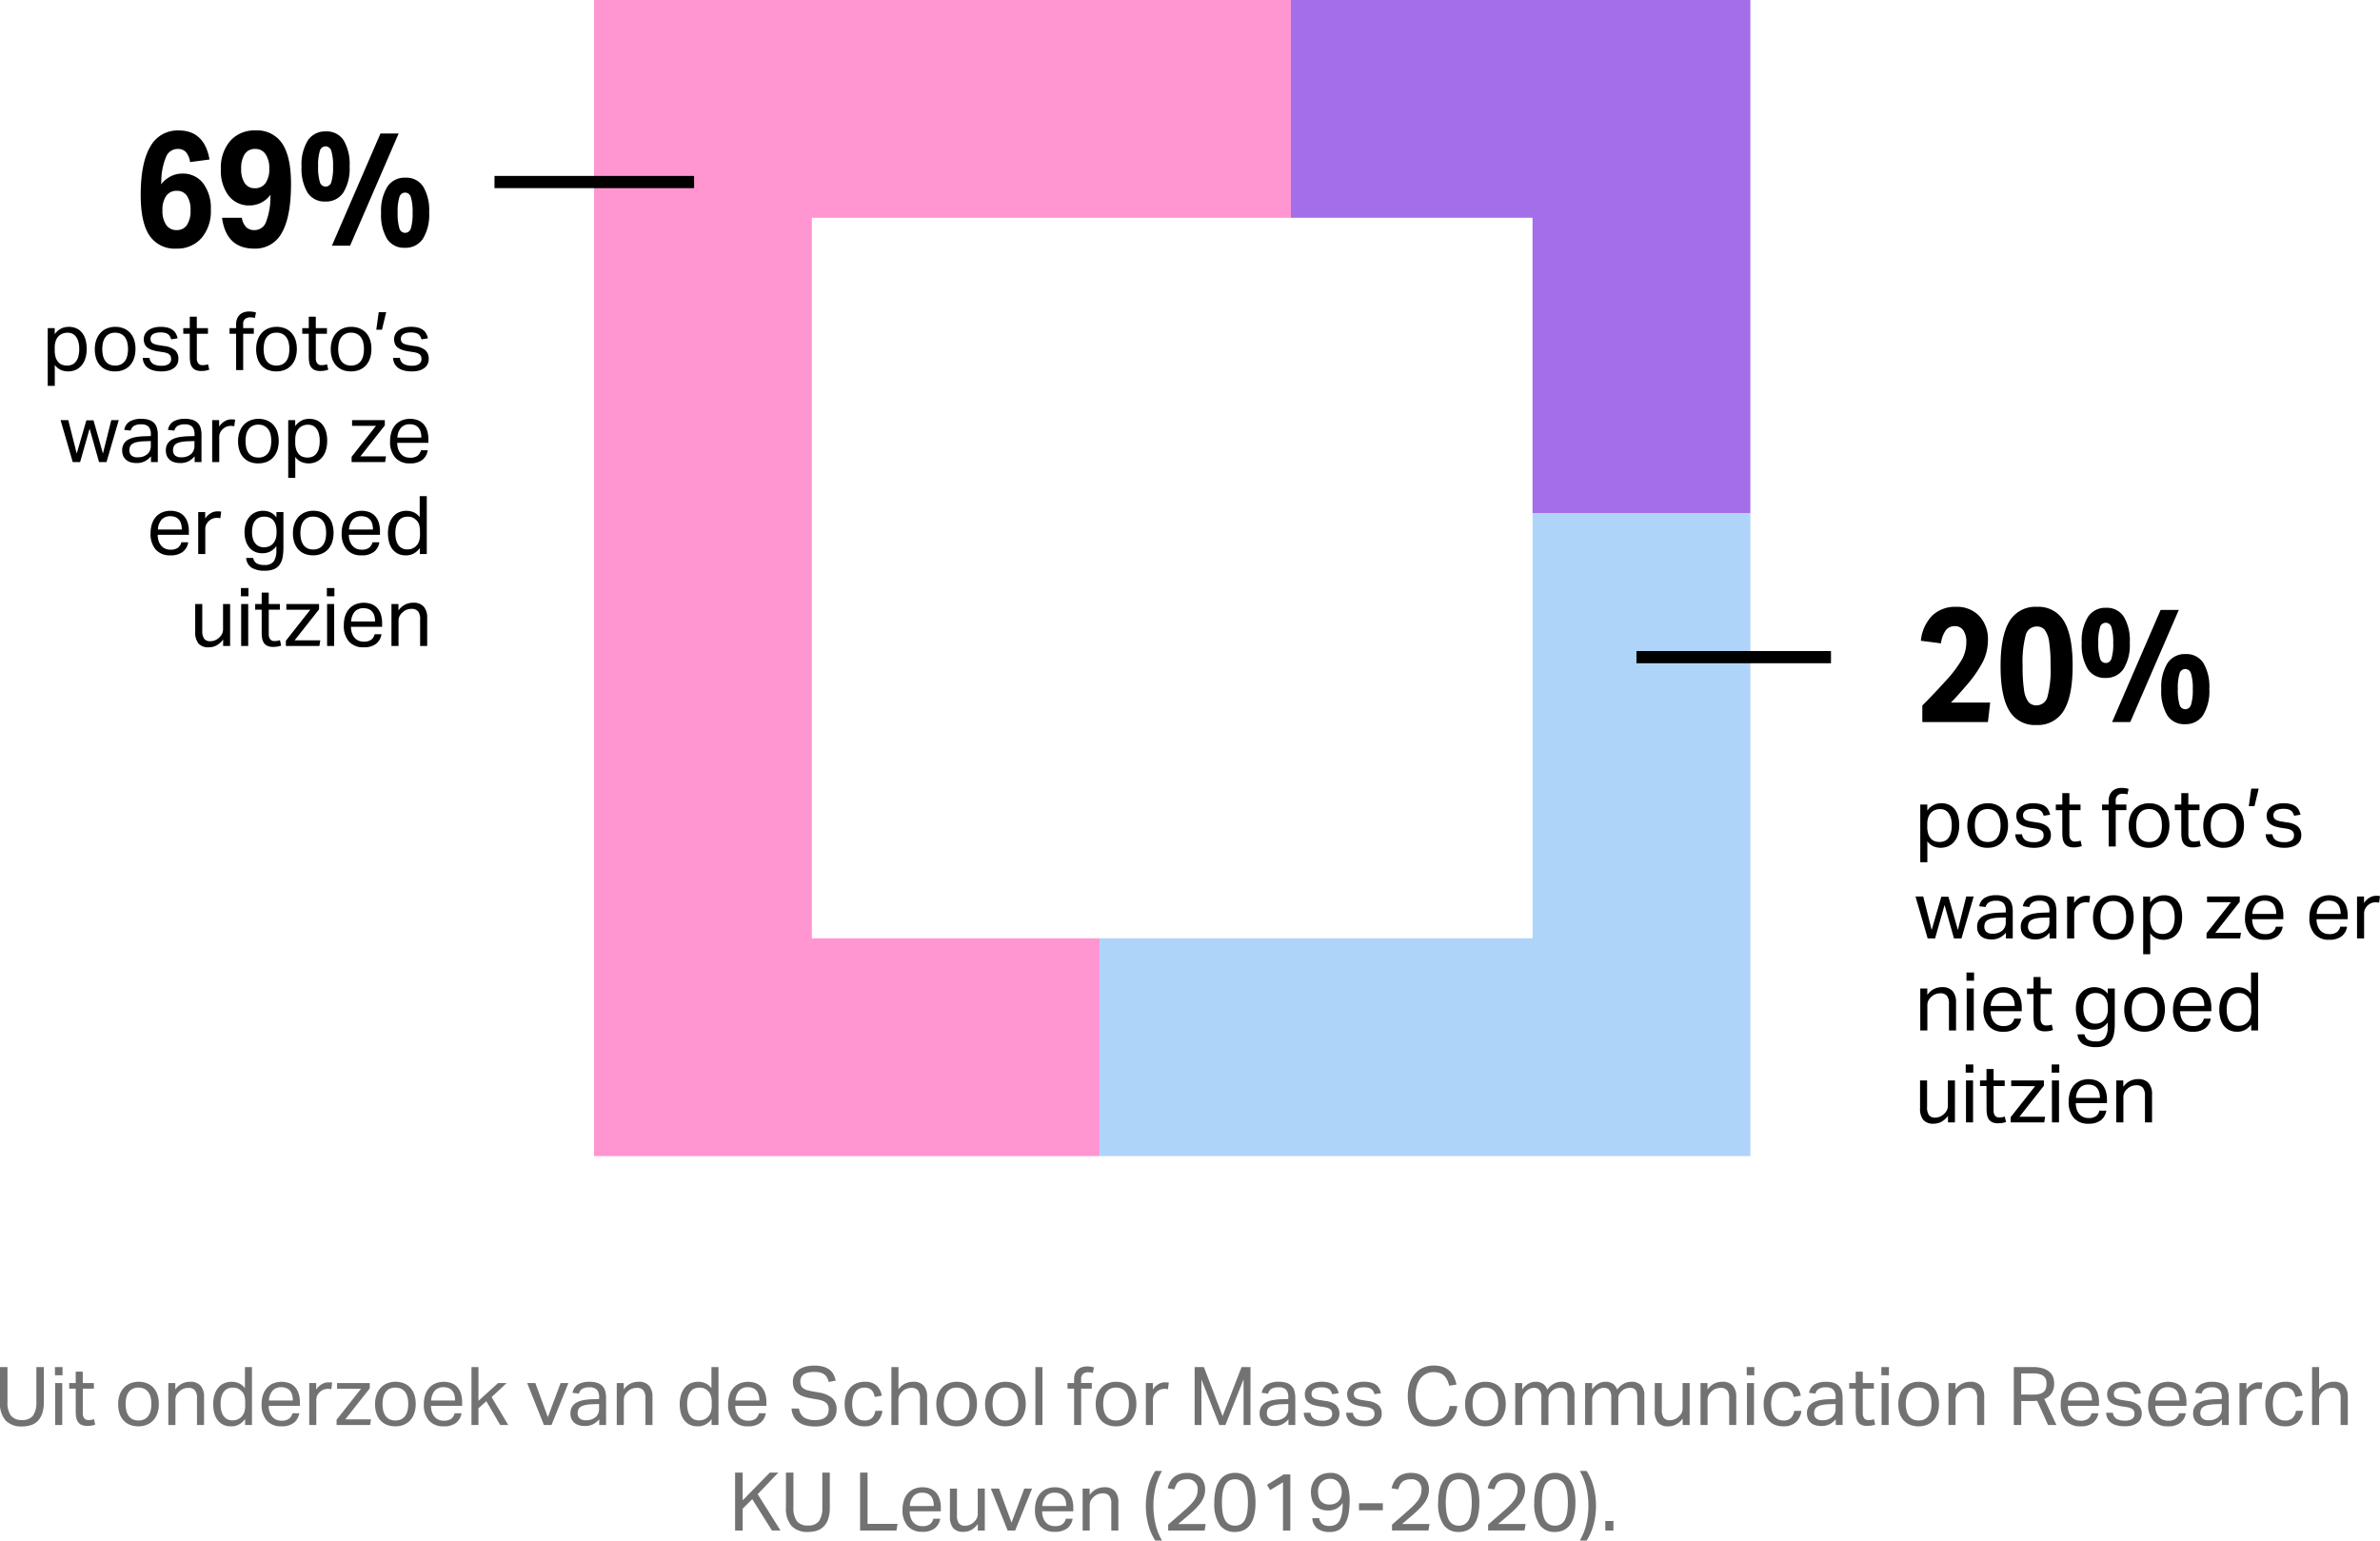
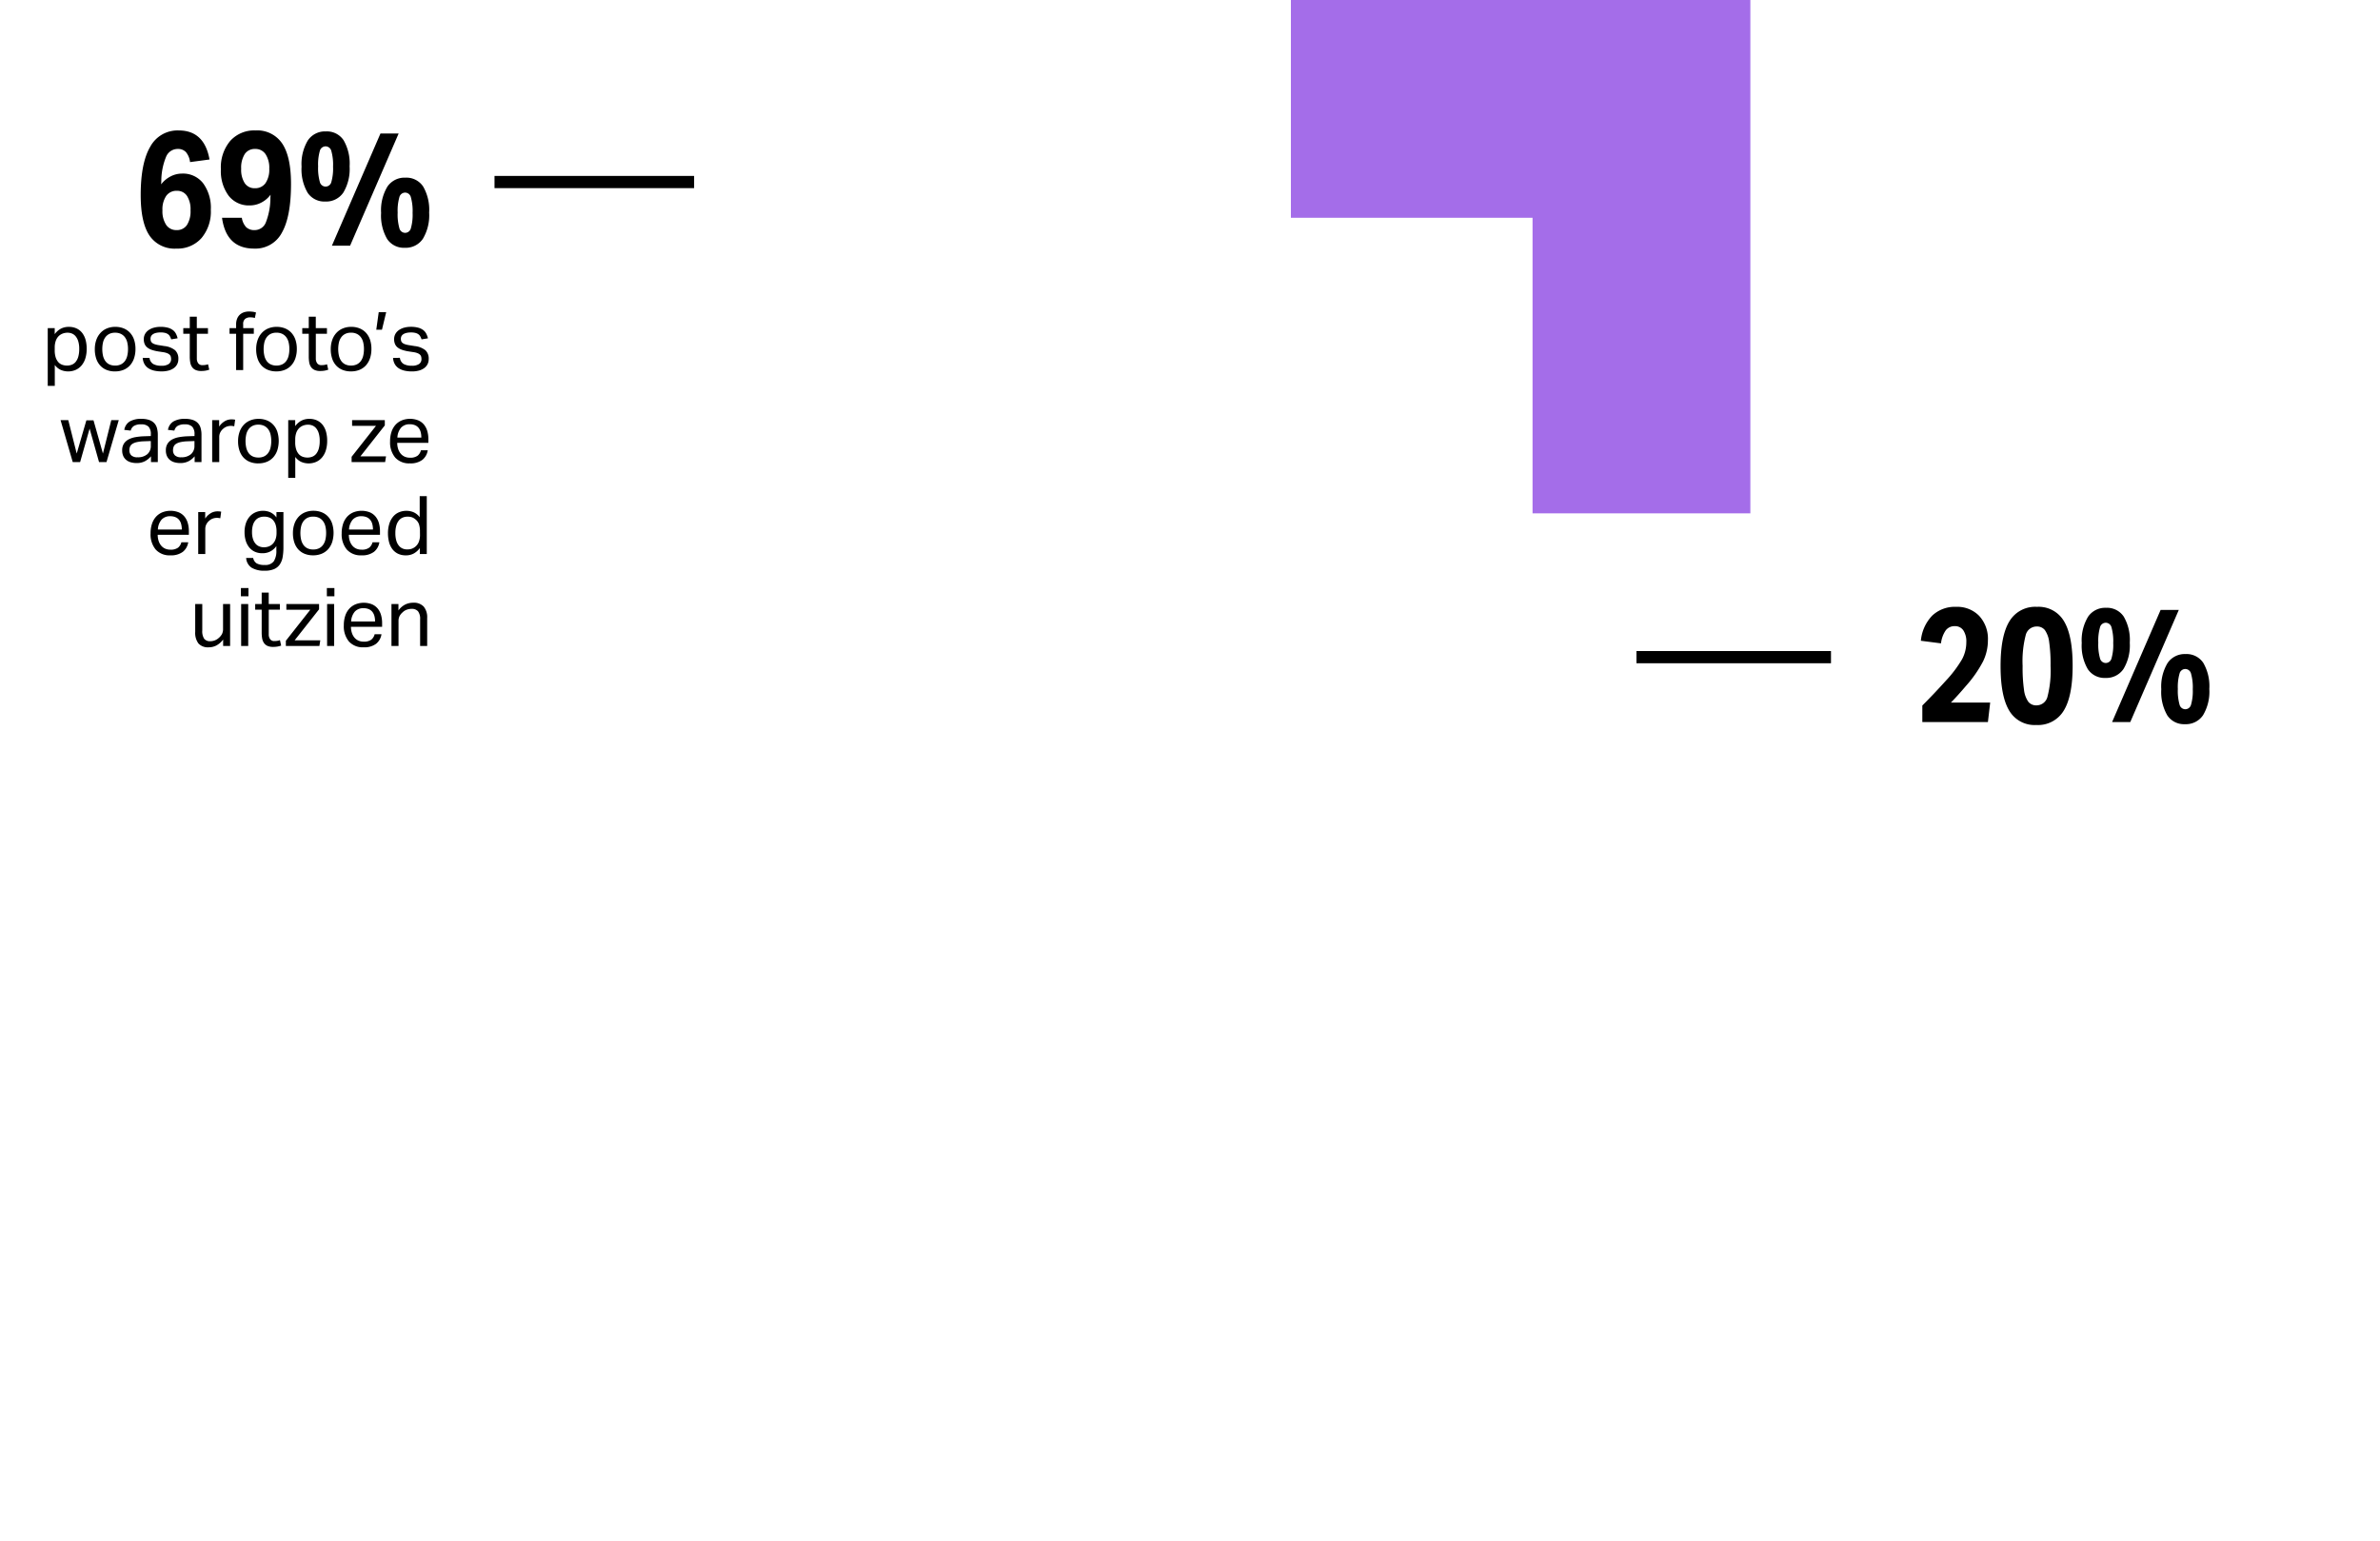
<svg xmlns="http://www.w3.org/2000/svg" width="439.857" height="284.772" viewBox="0 0 439.857 284.772">
  <g id="Group_376" data-name="Group 376" transform="translate(-743.107 -2587.588)">
    <path id="Path_695" data-name="Path 695" d="M10.23-15.45A3.478,3.478,0,0,0,9.465-17.3,1.989,1.989,0,0,0,7.95-17.88,2.315,2.315,0,0,0,5.8-16.425,11.8,11.8,0,0,0,4.92-11.91l-.03.57A5.175,5.175,0,0,1,6.63-12.8a4.6,4.6,0,0,1,2.13-.525,4.7,4.7,0,0,1,3.885,1.785,7.658,7.658,0,0,1,1.425,4.9,7.58,7.58,0,0,1-1.725,5.235A5.9,5.9,0,0,1,7.71.54,5.58,5.58,0,0,1,2.73-1.875Q1.11-4.29,1.11-9.36q0-5.94,1.77-8.94a5.726,5.726,0,0,1,5.25-3q4.74,0,5.7,5.37ZM7.74-2.88a2.2,2.2,0,0,0,1.92-.945,4.713,4.713,0,0,0,.66-2.715,4.577,4.577,0,0,0-.66-2.67,2.148,2.148,0,0,0-1.86-.93,2.3,2.3,0,0,0-1.98.945A4.437,4.437,0,0,0,5.13-6.54a4.567,4.567,0,0,0,.69,2.7A2.231,2.231,0,0,0,7.74-2.88ZM25.11-9.42A4.891,4.891,0,0,1,23.4-7.965a4.6,4.6,0,0,1-2.13.525,4.72,4.72,0,0,1-3.915-1.8,7.67,7.67,0,0,1-1.425-4.89,7.58,7.58,0,0,1,1.725-5.235A5.935,5.935,0,0,1,22.32-21.3a5.539,5.539,0,0,1,4.95,2.43q1.62,2.43,1.62,7.44,0,6.06-1.68,9.015A5.519,5.519,0,0,1,22.08.54q-5.16,0-5.94-5.7H19.8a3.286,3.286,0,0,0,.8,1.74,2.165,2.165,0,0,0,1.575.54A2.21,2.21,0,0,0,24.24-4.3a12.475,12.475,0,0,0,.84-4.545Zm-2.91-1.2a2.3,2.3,0,0,0,1.98-.945,4.437,4.437,0,0,0,.69-2.655,4.567,4.567,0,0,0-.69-2.7,2.231,2.231,0,0,0-1.92-.96,2.2,2.2,0,0,0-1.92.945,4.713,4.713,0,0,0-.66,2.715,4.577,4.577,0,0,0,.66,2.67A2.148,2.148,0,0,0,22.2-10.62ZM36.45,0l8.97-20.73h3.36L39.81,0ZM49.92.39a3.7,3.7,0,0,1-3.27-1.635A8.591,8.591,0,0,1,45.54-6.06,8.477,8.477,0,0,1,46.695-10.9,3.819,3.819,0,0,1,50.04-12.57a3.7,3.7,0,0,1,3.27,1.635A8.591,8.591,0,0,1,54.42-6.12a8.477,8.477,0,0,1-1.155,4.845A3.819,3.819,0,0,1,49.92.39Zm.06-2.76a1.107,1.107,0,0,0,1.065-.855A9.026,9.026,0,0,0,51.36-6.06a9.315,9.315,0,0,0-.315-2.88,1.11,1.11,0,0,0-1.065-.87,1.107,1.107,0,0,0-1.065.855A9.026,9.026,0,0,0,48.6-6.12a9.315,9.315,0,0,0,.315,2.88A1.11,1.11,0,0,0,49.98-2.37ZM35.22-8.16A3.7,3.7,0,0,1,31.95-9.8a8.591,8.591,0,0,1-1.11-4.815A8.477,8.477,0,0,1,32-19.455,3.819,3.819,0,0,1,35.34-21.12a3.7,3.7,0,0,1,3.27,1.635,8.591,8.591,0,0,1,1.11,4.815,8.477,8.477,0,0,1-1.155,4.845A3.819,3.819,0,0,1,35.22-8.16Zm.06-2.76a1.107,1.107,0,0,0,1.065-.855,9.026,9.026,0,0,0,.315-2.835,9.315,9.315,0,0,0-.315-2.88,1.11,1.11,0,0,0-1.065-.87,1.107,1.107,0,0,0-1.065.855A9.026,9.026,0,0,0,33.9-14.67a9.315,9.315,0,0,0,.315,2.88A1.11,1.11,0,0,0,35.28-10.92Z" transform="translate(768 2633)" />
    <path id="Path_697" data-name="Path 697" d="M1.38,0V-3.06Q3.6-5.28,5.76-7.68a22.035,22.035,0,0,0,2.97-3.945,6.649,6.649,0,0,0,.78-3.135,3.719,3.719,0,0,0-.555-2.2A1.83,1.83,0,0,0,7.38-17.73a2.024,2.024,0,0,0-1.665.765A5.244,5.244,0,0,0,4.83-14.55l-3.72-.48a7.706,7.706,0,0,1,2.1-4.65A6.086,6.086,0,0,1,7.62-21.3a5.637,5.637,0,0,1,4.275,1.68,6.243,6.243,0,0,1,1.605,4.5,8.941,8.941,0,0,1-.9,3.915A22.357,22.357,0,0,1,9.45-6.69Q7.95-4.92,6.66-3.6h7.26L13.5,0ZM22.44.54a5.422,5.422,0,0,1-5-2.655q-1.6-2.655-1.6-8.235,0-5.61,1.635-8.28A5.538,5.538,0,0,1,22.56-21.3a5.422,5.422,0,0,1,5,2.655q1.6,2.655,1.6,8.235,0,5.61-1.635,8.28A5.538,5.538,0,0,1,22.44.54Zm.03-3.63a2.076,2.076,0,0,0,2.04-1.6,19.272,19.272,0,0,0,.57-5.685,29.079,29.079,0,0,0-.255-4.41,4.814,4.814,0,0,0-.8-2.22,1.831,1.831,0,0,0-1.5-.66,2.076,2.076,0,0,0-2.04,1.6,19.272,19.272,0,0,0-.57,5.685,29.079,29.079,0,0,0,.255,4.41,4.814,4.814,0,0,0,.8,2.22A1.831,1.831,0,0,0,22.47-3.09ZM36.45,0l8.97-20.73h3.36L39.81,0ZM49.92.39a3.7,3.7,0,0,1-3.27-1.635A8.591,8.591,0,0,1,45.54-6.06,8.477,8.477,0,0,1,46.695-10.9,3.819,3.819,0,0,1,50.04-12.57a3.7,3.7,0,0,1,3.27,1.635A8.591,8.591,0,0,1,54.42-6.12a8.477,8.477,0,0,1-1.155,4.845A3.819,3.819,0,0,1,49.92.39Zm.06-2.76a1.107,1.107,0,0,0,1.065-.855A9.026,9.026,0,0,0,51.36-6.06a9.315,9.315,0,0,0-.315-2.88,1.11,1.11,0,0,0-1.065-.87,1.107,1.107,0,0,0-1.065.855A9.026,9.026,0,0,0,48.6-6.12a9.315,9.315,0,0,0,.315,2.88A1.11,1.11,0,0,0,49.98-2.37ZM35.22-8.16A3.7,3.7,0,0,1,31.95-9.8a8.591,8.591,0,0,1-1.11-4.815A8.477,8.477,0,0,1,32-19.455,3.819,3.819,0,0,1,35.34-21.12a3.7,3.7,0,0,1,3.27,1.635,8.591,8.591,0,0,1,1.11,4.815,8.477,8.477,0,0,1-1.155,4.845A3.819,3.819,0,0,1,35.22-8.16Zm.06-2.76a1.107,1.107,0,0,0,1.065-.855,9.026,9.026,0,0,0,.315-2.835,9.315,9.315,0,0,0-.315-2.88,1.11,1.11,0,0,0-1.065-.87,1.107,1.107,0,0,0-1.065.855A9.026,9.026,0,0,0,33.9-14.67a9.315,9.315,0,0,0,.315,2.88A1.11,1.11,0,0,0,35.28-10.92Z" transform="translate(1097 2721.061)" />
-     <path id="Path_698" data-name="Path 698" d="M1,8.245H2.3v1.11a3.366,3.366,0,0,1,1.118-1A3.089,3.089,0,0,1,4.9,8.005a3.3,3.3,0,0,1,1.448.3,2.828,2.828,0,0,1,1.035.84A3.684,3.684,0,0,1,8,10.427a6.235,6.235,0,0,1,.2,1.642,5.828,5.828,0,0,1-.24,1.733,3.77,3.77,0,0,1-.69,1.313,3.059,3.059,0,0,1-1.088.833,3.5,3.5,0,0,1-2.73.03A2.786,2.786,0,0,1,2.31,15.04v3.87H1Zm1.29,4.1a4.189,4.189,0,0,0,.172,1.282,2.487,2.487,0,0,0,.472.878,1.761,1.761,0,0,0,.72.5,2.586,2.586,0,0,0,.915.158,2.381,2.381,0,0,0,.892-.165,1.752,1.752,0,0,0,.713-.533,2.7,2.7,0,0,0,.473-.952,5.1,5.1,0,0,0,.173-1.425,4.7,4.7,0,0,0-.188-1.432A2.628,2.628,0,0,0,6.15,9.73a1.747,1.747,0,0,0-.683-.495,2.139,2.139,0,0,0-.787-.15,2.541,2.541,0,0,0-.945.172,2.113,2.113,0,0,0-.757.51,2.32,2.32,0,0,0-.5.855,3.624,3.624,0,0,0-.18,1.193Zm11.145,3.9a4.1,4.1,0,0,1-1.575-.285,3.235,3.235,0,0,1-1.17-.81,3.542,3.542,0,0,1-.735-1.29,5.388,5.388,0,0,1-.255-1.71,5.113,5.113,0,0,1,.27-1.71,3.752,3.752,0,0,1,.765-1.3A3.356,3.356,0,0,1,11.932,8.3a3.977,3.977,0,0,1,1.552-.293,4.054,4.054,0,0,1,1.56.285,3.262,3.262,0,0,1,1.177.818,3.577,3.577,0,0,1,.743,1.282,5.249,5.249,0,0,1,.255,1.7,5.3,5.3,0,0,1-.263,1.725,3.723,3.723,0,0,1-.75,1.305,3.27,3.27,0,0,1-1.193.833A4.074,4.074,0,0,1,13.44,16.24Zm.015-1.08a2.392,2.392,0,0,0,1.08-.225,2.012,2.012,0,0,0,.743-.63,2.715,2.715,0,0,0,.427-.968A5.3,5.3,0,0,0,15.84,12.1a5.137,5.137,0,0,0-.135-1.215,2.64,2.64,0,0,0-.427-.953,2.04,2.04,0,0,0-.743-.623,2.392,2.392,0,0,0-1.08-.225,2.344,2.344,0,0,0-1.073.225,2.058,2.058,0,0,0-.735.623,2.64,2.64,0,0,0-.428.953,5.671,5.671,0,0,0,0,2.46,2.8,2.8,0,0,0,.42.96,1.95,1.95,0,0,0,.735.63A2.392,2.392,0,0,0,13.455,15.16Zm6.36-1.425a1.513,1.513,0,0,0,.683,1.132,2.939,2.939,0,0,0,1.493.322,2.244,2.244,0,0,0,1.4-.337,1.1,1.1,0,0,0,.413-.892,1.7,1.7,0,0,0-.053-.427.81.81,0,0,0-.2-.36,1.3,1.3,0,0,0-.42-.277,3.043,3.043,0,0,0-.7-.2l-.99-.15a7.313,7.313,0,0,1-1.155-.27,2.88,2.88,0,0,1-.84-.427,1.657,1.657,0,0,1-.517-.645,2.234,2.234,0,0,1-.172-.923,1.949,1.949,0,0,1,.233-.96,2.136,2.136,0,0,1,.645-.713,3.128,3.128,0,0,1,.975-.45,4.521,4.521,0,0,1,1.222-.158,5.063,5.063,0,0,1,1.4.165,2.693,2.693,0,0,1,.923.45A1.991,1.991,0,0,1,24.7,9.3a3.867,3.867,0,0,1,.3.825l-1.185.195a3.19,3.19,0,0,0-.24-.555,1.193,1.193,0,0,0-.36-.4,1.666,1.666,0,0,0-.548-.24,3.3,3.3,0,0,0-.8-.082,3.507,3.507,0,0,0-.9.1,1.675,1.675,0,0,0-.577.262.955.955,0,0,0-.308.368,1.041,1.041,0,0,0-.09.427,1.4,1.4,0,0,0,.06.427.725.725,0,0,0,.225.33,1.455,1.455,0,0,0,.45.248,4.153,4.153,0,0,0,.735.18l1.125.18a3.749,3.749,0,0,1,1.957.78,2.113,2.113,0,0,1,.593,1.62,2.1,2.1,0,0,1-.195.908,2,2,0,0,1-.585.72,2.867,2.867,0,0,1-.975.48,4.845,4.845,0,0,1-1.365.173,6.046,6.046,0,0,1-1.312-.135,3.37,3.37,0,0,1-1.073-.427,2.264,2.264,0,0,1-.75-.773,2.594,2.594,0,0,1-.33-1.17Zm7.44-4.455h-1.2V8.245h1.2V6.13H28.56V8.245h2.055V9.28H28.56v4.545a1.5,1.5,0,0,0,.255.915.906.906,0,0,0,.78.345,3.263,3.263,0,0,0,.577-.045,2.9,2.9,0,0,0,.458-.12l.225,1.005a4.587,4.587,0,0,1-.653.172,4.482,4.482,0,0,1-.833.068,2.471,2.471,0,0,1-1.065-.2,1.585,1.585,0,0,1-.645-.555,2.162,2.162,0,0,1-.323-.855,6.584,6.584,0,0,1-.083-1.08Zm8.565,0H34.6V8.245H35.82V7.57a2.8,2.8,0,0,1,.188-1.08,2.047,2.047,0,0,1,.51-.742,2.083,2.083,0,0,1,.75-.435,2.851,2.851,0,0,1,.908-.142,5.585,5.585,0,0,1,.66.037,3.825,3.825,0,0,1,.66.143l-.21,1.02a2.348,2.348,0,0,0-.458-.1A4.153,4.153,0,0,0,38.4,6.25a1.471,1.471,0,0,0-.9.278,1.186,1.186,0,0,0-.375,1.012v.7H39.09V9.28H37.125V16H35.82Zm7.44,6.96a4.1,4.1,0,0,1-1.575-.285,3.235,3.235,0,0,1-1.17-.81,3.542,3.542,0,0,1-.735-1.29,5.388,5.388,0,0,1-.255-1.71,5.113,5.113,0,0,1,.27-1.71,3.752,3.752,0,0,1,.765-1.3A3.356,3.356,0,0,1,41.753,8.3a3.977,3.977,0,0,1,1.552-.293,4.054,4.054,0,0,1,1.56.285,3.262,3.262,0,0,1,1.178.818,3.577,3.577,0,0,1,.742,1.282,5.249,5.249,0,0,1,.255,1.7,5.3,5.3,0,0,1-.262,1.725,3.723,3.723,0,0,1-.75,1.305,3.27,3.27,0,0,1-1.192.833A4.074,4.074,0,0,1,43.26,16.24Zm.015-1.08a2.392,2.392,0,0,0,1.08-.225,2.012,2.012,0,0,0,.742-.63,2.715,2.715,0,0,0,.428-.968A5.3,5.3,0,0,0,45.66,12.1a5.137,5.137,0,0,0-.135-1.215,2.64,2.64,0,0,0-.428-.953,2.04,2.04,0,0,0-.742-.623,2.392,2.392,0,0,0-1.08-.225A2.344,2.344,0,0,0,42.2,9.31a2.058,2.058,0,0,0-.735.623,2.64,2.64,0,0,0-.428.953,5.671,5.671,0,0,0,0,2.46,2.8,2.8,0,0,0,.42.96,1.95,1.95,0,0,0,.735.63A2.392,2.392,0,0,0,43.275,15.16Zm5.97-5.88h-1.2V8.245h1.2V6.13h1.3V8.245H52.6V9.28H50.55v4.545a1.5,1.5,0,0,0,.255.915.906.906,0,0,0,.78.345,3.263,3.263,0,0,0,.578-.045,2.905,2.905,0,0,0,.458-.12l.225,1.005a4.587,4.587,0,0,1-.653.172,4.482,4.482,0,0,1-.833.068,2.471,2.471,0,0,1-1.065-.2,1.585,1.585,0,0,1-.645-.555,2.162,2.162,0,0,1-.323-.855,6.584,6.584,0,0,1-.082-1.08Zm7.8,6.96a4.1,4.1,0,0,1-1.575-.285,3.235,3.235,0,0,1-1.17-.81,3.542,3.542,0,0,1-.735-1.29,5.388,5.388,0,0,1-.255-1.71,5.113,5.113,0,0,1,.27-1.71,3.752,3.752,0,0,1,.765-1.3A3.356,3.356,0,0,1,55.538,8.3a3.977,3.977,0,0,1,1.552-.293,4.054,4.054,0,0,1,1.56.285,3.262,3.262,0,0,1,1.177.818,3.577,3.577,0,0,1,.743,1.282,5.249,5.249,0,0,1,.255,1.7,5.3,5.3,0,0,1-.263,1.725,3.723,3.723,0,0,1-.75,1.305,3.27,3.27,0,0,1-1.192.833A4.074,4.074,0,0,1,57.045,16.24Zm.015-1.08a2.392,2.392,0,0,0,1.08-.225,2.012,2.012,0,0,0,.743-.63,2.715,2.715,0,0,0,.428-.968,5.3,5.3,0,0,0,.135-1.237,5.137,5.137,0,0,0-.135-1.215,2.64,2.64,0,0,0-.428-.953,2.04,2.04,0,0,0-.743-.623,2.392,2.392,0,0,0-1.08-.225,2.344,2.344,0,0,0-1.072.225,2.058,2.058,0,0,0-.735.623,2.64,2.64,0,0,0-.428.953,5.671,5.671,0,0,0,0,2.46,2.8,2.8,0,0,0,.42.96,1.95,1.95,0,0,0,.735.63A2.392,2.392,0,0,0,57.06,15.16Zm5.115-9.87h1.38l-.78,3.24h-1.05Zm3.915,8.445a1.513,1.513,0,0,0,.683,1.132,2.939,2.939,0,0,0,1.492.322,2.244,2.244,0,0,0,1.4-.337,1.1,1.1,0,0,0,.412-.892,1.7,1.7,0,0,0-.052-.427.81.81,0,0,0-.2-.36,1.3,1.3,0,0,0-.42-.277,3.043,3.043,0,0,0-.705-.2l-.99-.15a7.313,7.313,0,0,1-1.155-.27,2.88,2.88,0,0,1-.84-.427,1.657,1.657,0,0,1-.518-.645,2.234,2.234,0,0,1-.173-.923,1.949,1.949,0,0,1,.232-.96,2.136,2.136,0,0,1,.645-.713,3.128,3.128,0,0,1,.975-.45A4.521,4.521,0,0,1,68.1,8.005a5.063,5.063,0,0,1,1.4.165,2.693,2.693,0,0,1,.923.45,1.991,1.991,0,0,1,.555.675,3.867,3.867,0,0,1,.3.825l-1.185.195a3.19,3.19,0,0,0-.24-.555,1.193,1.193,0,0,0-.36-.4,1.666,1.666,0,0,0-.548-.24,3.3,3.3,0,0,0-.8-.082,3.507,3.507,0,0,0-.9.1,1.675,1.675,0,0,0-.577.262.955.955,0,0,0-.308.368,1.041,1.041,0,0,0-.09.427,1.4,1.4,0,0,0,.06.427.725.725,0,0,0,.225.33,1.455,1.455,0,0,0,.45.248,4.152,4.152,0,0,0,.735.18l1.125.18a3.749,3.749,0,0,1,1.957.78,2.113,2.113,0,0,1,.592,1.62,2.1,2.1,0,0,1-.195.908,2,2,0,0,1-.585.72,2.867,2.867,0,0,1-.975.48,4.845,4.845,0,0,1-1.365.173,6.046,6.046,0,0,1-1.312-.135,3.37,3.37,0,0,1-1.073-.427,2.264,2.264,0,0,1-.75-.773,2.594,2.594,0,0,1-.33-1.17ZM.12,25.245H1.545l1.56,6.18L4.89,25.29H6.21l1.74,6.135,1.545-6.18h1.38L8.61,33H7.23L5.49,26.82,3.735,33H2.37Zm16.71,6.69a3.791,3.791,0,0,1-1.065.878,3.2,3.2,0,0,1-1.6.368,3.812,3.812,0,0,1-1.073-.143,2.314,2.314,0,0,1-.84-.435,1.986,1.986,0,0,1-.547-.728,2.475,2.475,0,0,1-.195-1.02,2.247,2.247,0,0,1,.337-1.29,2.355,2.355,0,0,1,.9-.78,4.435,4.435,0,0,1,1.267-.4,11.374,11.374,0,0,1,1.455-.15l1.335-.045v-.3a2.006,2.006,0,0,0-.42-1.425,1.833,1.833,0,0,0-1.365-.435,2.4,2.4,0,0,0-1.365.308,1.424,1.424,0,0,0-.57.847l-1.185-.135A2.221,2.221,0,0,1,12.9,25.493a4.114,4.114,0,0,1,2.16-.487,4.317,4.317,0,0,1,1.418.2,2.352,2.352,0,0,1,.938.577,2.173,2.173,0,0,1,.517.93,4.559,4.559,0,0,1,.158,1.245V33H16.83Zm-.03-2.82-1.245.045a7.305,7.305,0,0,0-1.32.15,2.559,2.559,0,0,0-.832.323,1.129,1.129,0,0,0-.435.5,1.751,1.751,0,0,0-.127.69,1.267,1.267,0,0,0,.352.938,1.6,1.6,0,0,0,1.162.353,2.627,2.627,0,0,0,1.8-.57,1.975,1.975,0,0,0,.645-1.56Zm8.1,2.82a3.791,3.791,0,0,1-1.065.878,3.2,3.2,0,0,1-1.605.368,3.812,3.812,0,0,1-1.072-.143,2.314,2.314,0,0,1-.84-.435,1.986,1.986,0,0,1-.548-.728,2.475,2.475,0,0,1-.195-1.02,2.247,2.247,0,0,1,.337-1.29,2.355,2.355,0,0,1,.9-.78,4.435,4.435,0,0,1,1.267-.4,11.374,11.374,0,0,1,1.455-.15l1.335-.045v-.3a2.006,2.006,0,0,0-.42-1.425,1.833,1.833,0,0,0-1.365-.435,2.4,2.4,0,0,0-1.365.308,1.424,1.424,0,0,0-.57.847l-1.185-.135a2.221,2.221,0,0,1,1.005-1.552,4.114,4.114,0,0,1,2.16-.487,4.317,4.317,0,0,1,1.417.2,2.352,2.352,0,0,1,.938.577,2.173,2.173,0,0,1,.517.93,4.559,4.559,0,0,1,.157,1.245V33H24.9Zm-.03-2.82-1.245.045a7.305,7.305,0,0,0-1.32.15,2.559,2.559,0,0,0-.833.323,1.129,1.129,0,0,0-.435.5,1.751,1.751,0,0,0-.128.69,1.267,1.267,0,0,0,.353.938,1.6,1.6,0,0,0,1.163.353,2.627,2.627,0,0,0,1.8-.57,1.975,1.975,0,0,0,.645-1.56Zm3.27-3.87h1.29v1.2a3.2,3.2,0,0,1,1.02-.99,2.411,2.411,0,0,1,1.245-.345,3.4,3.4,0,0,1,.69.06l-.165,1.215q-.15-.03-.3-.052a2.233,2.233,0,0,0-.33-.023,2.275,2.275,0,0,0-.735.128,2.009,2.009,0,0,0-.7.427,2.118,2.118,0,0,0-.517.66,1.921,1.921,0,0,0-.187.87V33H28.14Zm8.52,8a4.1,4.1,0,0,1-1.575-.285,3.235,3.235,0,0,1-1.17-.81,3.542,3.542,0,0,1-.735-1.29,5.388,5.388,0,0,1-.255-1.71,5.113,5.113,0,0,1,.27-1.71,3.752,3.752,0,0,1,.765-1.3,3.356,3.356,0,0,1,1.193-.833,3.977,3.977,0,0,1,1.552-.292,4.054,4.054,0,0,1,1.56.285,3.262,3.262,0,0,1,1.177.817,3.577,3.577,0,0,1,.743,1.282,5.78,5.78,0,0,1-.007,3.42,3.723,3.723,0,0,1-.75,1.305,3.27,3.27,0,0,1-1.192.832A4.074,4.074,0,0,1,36.66,33.24Zm.015-1.08a2.392,2.392,0,0,0,1.08-.225,2.012,2.012,0,0,0,.743-.63,2.715,2.715,0,0,0,.428-.968A5.3,5.3,0,0,0,39.06,29.1a5.137,5.137,0,0,0-.135-1.215,2.64,2.64,0,0,0-.428-.953,2.04,2.04,0,0,0-.743-.622,2.392,2.392,0,0,0-1.08-.225,2.344,2.344,0,0,0-1.072.225,2.058,2.058,0,0,0-.735.622,2.64,2.64,0,0,0-.428.953,5.671,5.671,0,0,0,0,2.46,2.8,2.8,0,0,0,.42.96,1.95,1.95,0,0,0,.735.63A2.392,2.392,0,0,0,36.675,32.16Zm5.52-6.915h1.29v1.11a3.366,3.366,0,0,1,1.117-1,3.089,3.089,0,0,1,1.493-.345,3.3,3.3,0,0,1,1.448.3,2.828,2.828,0,0,1,1.035.84,3.684,3.684,0,0,1,.615,1.282,6.235,6.235,0,0,1,.2,1.642,5.828,5.828,0,0,1-.24,1.733,3.77,3.77,0,0,1-.69,1.313,3.059,3.059,0,0,1-1.088.832,3.5,3.5,0,0,1-2.73.03A2.786,2.786,0,0,1,43.5,32.04v3.87H42.195Zm1.29,4.1a4.19,4.19,0,0,0,.172,1.282,2.487,2.487,0,0,0,.472.878,1.761,1.761,0,0,0,.72.5,2.586,2.586,0,0,0,.915.158A2.381,2.381,0,0,0,46.657,32a1.752,1.752,0,0,0,.713-.533,2.7,2.7,0,0,0,.472-.952,5.1,5.1,0,0,0,.173-1.425,4.7,4.7,0,0,0-.187-1.432,2.628,2.628,0,0,0-.487-.923,1.747,1.747,0,0,0-.683-.495,2.139,2.139,0,0,0-.787-.15,2.541,2.541,0,0,0-.945.173,2.113,2.113,0,0,0-.757.51,2.32,2.32,0,0,0-.5.855,3.624,3.624,0,0,0-.18,1.192ZM53.91,32.025l4.515-5.73H54v-1.05h6.045v.975L55.53,31.95h4.74L60.105,33h-6.2Zm14.07-1.2a2.792,2.792,0,0,1-1,1.77,3.6,3.6,0,0,1-2.3.645,3.426,3.426,0,0,1-2.715-1.073,4.375,4.375,0,0,1-.945-2.993,5.445,5.445,0,0,1,.27-1.785,3.636,3.636,0,0,1,.757-1.305,3.255,3.255,0,0,1,1.162-.8,4.18,4.18,0,0,1,3.015.008,2.812,2.812,0,0,1,1.058.787A3.334,3.334,0,0,1,67.9,27.27a5.364,5.364,0,0,1,.2,1.515v.66H62.34a3.618,3.618,0,0,0,.158,1.087,2.657,2.657,0,0,0,.45.87,2.062,2.062,0,0,0,.727.577,2.285,2.285,0,0,0,1.005.21,2.242,2.242,0,0,0,1.425-.367,1.851,1.851,0,0,0,.615-1ZM66.795,28.47a3.9,3.9,0,0,0-.12-1.005,2.1,2.1,0,0,0-.375-.773,1.709,1.709,0,0,0-.66-.5,2.391,2.391,0,0,0-.975-.18,2.078,2.078,0,0,0-1.612.63,3.027,3.027,0,0,0-.683,1.83Zm13.08,2.355a2.792,2.792,0,0,1-1,1.77,3.6,3.6,0,0,1-2.3.645,3.426,3.426,0,0,1-2.715-1.073,4.375,4.375,0,0,1-.945-2.993,5.445,5.445,0,0,1,.27-1.785,3.636,3.636,0,0,1,.757-1.305,3.255,3.255,0,0,1,1.163-.8,4.18,4.18,0,0,1,3.015.008,2.812,2.812,0,0,1,1.057.787,3.334,3.334,0,0,1,.615,1.193,5.364,5.364,0,0,1,.2,1.515v.66h-5.76a3.618,3.618,0,0,0,.158,1.087,2.657,2.657,0,0,0,.45.87,2.062,2.062,0,0,0,.728.577,2.285,2.285,0,0,0,1,.21A2.242,2.242,0,0,0,78,31.823a1.851,1.851,0,0,0,.615-1ZM78.69,28.47a3.9,3.9,0,0,0-.12-1.005,2.1,2.1,0,0,0-.375-.773,1.709,1.709,0,0,0-.66-.5,2.391,2.391,0,0,0-.975-.18,2.078,2.078,0,0,0-1.612.63,3.027,3.027,0,0,0-.683,1.83Zm3.03-3.225h1.29v1.2a3.2,3.2,0,0,1,1.02-.99,2.411,2.411,0,0,1,1.245-.345,3.4,3.4,0,0,1,.69.06L85.8,26.385q-.15-.03-.3-.052a2.233,2.233,0,0,0-.33-.023,2.275,2.275,0,0,0-.735.128,2.009,2.009,0,0,0-.705.427,2.118,2.118,0,0,0-.518.66,1.921,1.921,0,0,0-.187.87V33H81.72ZM1,42.245H2.3V43.43a3.463,3.463,0,0,1,1.26-1.1,3.331,3.331,0,0,1,1.455-.33,2.481,2.481,0,0,1,1.958.72,3.1,3.1,0,0,1,.638,2.115V50H6.3V45.1a2.312,2.312,0,0,0-.39-1.522,1.518,1.518,0,0,0-1.2-.443,2.589,2.589,0,0,0-.862.15,2.13,2.13,0,0,0-.773.48,2.5,2.5,0,0,0-.57.7,2.028,2.028,0,0,0-.195.952V50H1Zm8.58,0H10.89V50H9.585ZM9.54,39.29h1.4v1.515H9.54Zm10.1,8.535a2.792,2.792,0,0,1-1,1.77,3.6,3.6,0,0,1-2.3.645,3.426,3.426,0,0,1-2.715-1.073,4.375,4.375,0,0,1-.945-2.993,5.445,5.445,0,0,1,.27-1.785,3.636,3.636,0,0,1,.757-1.305,3.255,3.255,0,0,1,1.162-.8,4.18,4.18,0,0,1,3.015.007,2.812,2.812,0,0,1,1.057.787,3.334,3.334,0,0,1,.615,1.193,5.364,5.364,0,0,1,.2,1.515v.66h-5.76a3.618,3.618,0,0,0,.158,1.088,2.657,2.657,0,0,0,.45.87,2.062,2.062,0,0,0,.727.577,2.285,2.285,0,0,0,1,.21,2.242,2.242,0,0,0,1.425-.368,1.851,1.851,0,0,0,.615-1ZM18.45,45.47a3.9,3.9,0,0,0-.12-1.005,2.1,2.1,0,0,0-.375-.772,1.709,1.709,0,0,0-.66-.5,2.391,2.391,0,0,0-.975-.18,2.078,2.078,0,0,0-1.612.63,3.027,3.027,0,0,0-.683,1.83Zm3.48-2.19h-1.2V42.245h1.2V40.13h1.305v2.115H25.29V43.28H23.235v4.545a1.5,1.5,0,0,0,.255.915.906.906,0,0,0,.78.345,3.263,3.263,0,0,0,.577-.045,2.905,2.905,0,0,0,.458-.12l.225,1.005a4.587,4.587,0,0,1-.653.173,4.482,4.482,0,0,1-.833.068,2.471,2.471,0,0,1-1.065-.195,1.585,1.585,0,0,1-.645-.555,2.162,2.162,0,0,1-.323-.855,6.584,6.584,0,0,1-.083-1.08Zm9.42,7.44a1.538,1.538,0,0,0,.637,1,2.827,2.827,0,0,0,1.478.3,1.928,1.928,0,0,0,1.7-.683,3.483,3.483,0,0,0,.472-1.987V48.53a3.2,3.2,0,0,1-1.088.975,3.089,3.089,0,0,1-1.493.345,3.266,3.266,0,0,1-1.462-.307,2.863,2.863,0,0,1-1.028-.84,3.716,3.716,0,0,1-.608-1.237,5.466,5.466,0,0,1-.2-1.515A5.126,5.126,0,0,1,30,44.338a3.582,3.582,0,0,1,.69-1.245,3.1,3.1,0,0,1,1.088-.8,3.473,3.473,0,0,1,1.432-.285,3.344,3.344,0,0,1,1.283.263,2.816,2.816,0,0,1,1.162.967v-.99h1.29v6.5a10.4,10.4,0,0,1-.143,1.807,3.479,3.479,0,0,1-.525,1.365,2.445,2.445,0,0,1-1.057.863,4.315,4.315,0,0,1-1.74.3,4.489,4.489,0,0,1-2.4-.548,2.318,2.318,0,0,1-1.02-1.807Zm4.32-4.89a3.942,3.942,0,0,0-.18-1.283,2.3,2.3,0,0,0-.495-.847,1.815,1.815,0,0,0-.728-.472,2.623,2.623,0,0,0-.862-.143,2.481,2.481,0,0,0-.892.158,1.829,1.829,0,0,0-.72.5,2.415,2.415,0,0,0-.48.885,4.321,4.321,0,0,0-.173,1.305,4.053,4.053,0,0,0,.188,1.32,2.492,2.492,0,0,0,.487.87,1.786,1.786,0,0,0,.7.48,2.257,2.257,0,0,0,.8.15,2.583,2.583,0,0,0,.938-.165,2.019,2.019,0,0,0,.743-.495,2.319,2.319,0,0,0,.495-.833,3.491,3.491,0,0,0,.18-1.178Zm6.765,4.41a4.1,4.1,0,0,1-1.575-.285,3.235,3.235,0,0,1-1.17-.81,3.542,3.542,0,0,1-.735-1.29,5.388,5.388,0,0,1-.255-1.71,5.113,5.113,0,0,1,.27-1.71,3.752,3.752,0,0,1,.765-1.305,3.356,3.356,0,0,1,1.193-.833,3.977,3.977,0,0,1,1.552-.292,4.054,4.054,0,0,1,1.56.285,3.262,3.262,0,0,1,1.177.817,3.577,3.577,0,0,1,.743,1.283,5.78,5.78,0,0,1-.007,3.42,3.723,3.723,0,0,1-.75,1.305,3.27,3.27,0,0,1-1.192.832A4.074,4.074,0,0,1,42.435,50.24Zm.015-1.08a2.392,2.392,0,0,0,1.08-.225,2.012,2.012,0,0,0,.743-.63,2.715,2.715,0,0,0,.428-.967,5.3,5.3,0,0,0,.135-1.238,5.137,5.137,0,0,0-.135-1.215,2.64,2.64,0,0,0-.428-.953,2.04,2.04,0,0,0-.743-.622,2.392,2.392,0,0,0-1.08-.225,2.344,2.344,0,0,0-1.072.225,2.058,2.058,0,0,0-.735.622,2.64,2.64,0,0,0-.428.953,5.671,5.671,0,0,0,0,2.46,2.8,2.8,0,0,0,.42.96,1.95,1.95,0,0,0,.735.63A2.392,2.392,0,0,0,42.45,49.16Zm12.225-1.335a2.792,2.792,0,0,1-1,1.77,3.6,3.6,0,0,1-2.3.645,3.426,3.426,0,0,1-2.715-1.073,4.375,4.375,0,0,1-.945-2.993,5.445,5.445,0,0,1,.27-1.785,3.636,3.636,0,0,1,.757-1.305,3.255,3.255,0,0,1,1.162-.8,4.18,4.18,0,0,1,3.015.007,2.812,2.812,0,0,1,1.057.787,3.334,3.334,0,0,1,.615,1.193,5.364,5.364,0,0,1,.2,1.515v.66h-5.76a3.619,3.619,0,0,0,.158,1.088,2.657,2.657,0,0,0,.45.87,2.062,2.062,0,0,0,.727.577,2.285,2.285,0,0,0,1.005.21,2.242,2.242,0,0,0,1.425-.368,1.851,1.851,0,0,0,.615-1ZM53.49,45.47a3.9,3.9,0,0,0-.12-1.005,2.1,2.1,0,0,0-.375-.772,1.709,1.709,0,0,0-.66-.5,2.391,2.391,0,0,0-.975-.18,2.078,2.078,0,0,0-1.612.63,3.027,3.027,0,0,0-.683,1.83Zm8.67,3.42a3.541,3.541,0,0,1-1.11,1,2.993,2.993,0,0,1-1.485.353,3.236,3.236,0,0,1-1.478-.315,2.87,2.87,0,0,1-1.028-.862,3.738,3.738,0,0,1-.6-1.3,6.359,6.359,0,0,1-.195-1.6,5.828,5.828,0,0,1,.24-1.732,3.844,3.844,0,0,1,.682-1.312,2.917,2.917,0,0,1,1.08-.825,3.511,3.511,0,0,1,1.448-.285,3.387,3.387,0,0,1,1.245.247,2.836,2.836,0,0,1,1.17.938v-3.9h1.3V50H62.16Zm.015-3a4.108,4.108,0,0,0-.2-1.447,2.035,2.035,0,0,0-.667-.878,2,2,0,0,0-.667-.375,2.49,2.49,0,0,0-.743-.1A2.381,2.381,0,0,0,59,43.25a1.808,1.808,0,0,0-.72.533,2.625,2.625,0,0,0-.48.945,4.951,4.951,0,0,0-.172,1.4,4.77,4.77,0,0,0,.188,1.44,2.551,2.551,0,0,0,.495.93,1.807,1.807,0,0,0,.69.495,2.139,2.139,0,0,0,.788.15,2.677,2.677,0,0,0,.78-.1,2.182,2.182,0,0,0,1.372-1.26,3.469,3.469,0,0,0,.233-1.365ZM.96,59.245h1.3v4.89a2.532,2.532,0,0,0,.353,1.53,1.369,1.369,0,0,0,1.147.45,2.306,2.306,0,0,0,1.575-.63,2.5,2.5,0,0,0,.57-.7,2.028,2.028,0,0,0,.2-.952v-4.59h1.3V67H6.12V65.8a3.774,3.774,0,0,1-1.23,1.095,3.03,3.03,0,0,1-1.425.345,2.352,2.352,0,0,1-1.913-.713A3.283,3.283,0,0,1,.96,64.39Zm8.49,0h1.305V67H9.45ZM9.4,56.29h1.4v1.515H9.4Zm3.84,3.99h-1.2V59.245h1.2V57.13H14.55v2.115H16.6V60.28H14.55v4.545a1.5,1.5,0,0,0,.255.915.906.906,0,0,0,.78.345,3.263,3.263,0,0,0,.578-.045,2.9,2.9,0,0,0,.457-.12l.225,1.005a4.588,4.588,0,0,1-.653.173,4.482,4.482,0,0,1-.833.067A2.471,2.471,0,0,1,14.3,66.97a1.585,1.585,0,0,1-.645-.555,2.162,2.162,0,0,1-.322-.855,6.584,6.584,0,0,1-.083-1.08Zm4.47,5.745,4.515-5.73H17.805v-1.05H23.85v.975l-4.515,5.73h4.74L23.91,67H17.715Zm7.62-6.78H26.64V67H25.335ZM25.29,56.29h1.4v1.515h-1.4Zm10.095,8.535a2.792,2.792,0,0,1-1,1.77,3.6,3.6,0,0,1-2.3.645,3.426,3.426,0,0,1-2.715-1.072,4.375,4.375,0,0,1-.945-2.993,5.445,5.445,0,0,1,.27-1.785,3.636,3.636,0,0,1,.757-1.305,3.255,3.255,0,0,1,1.163-.8,4.18,4.18,0,0,1,3.015.007,2.812,2.812,0,0,1,1.057.787A3.334,3.334,0,0,1,35.3,61.27a5.364,5.364,0,0,1,.2,1.515v.66h-5.76a3.618,3.618,0,0,0,.158,1.088,2.657,2.657,0,0,0,.45.87,2.062,2.062,0,0,0,.728.578,2.285,2.285,0,0,0,1,.21,2.242,2.242,0,0,0,1.425-.368,1.851,1.851,0,0,0,.615-1ZM34.2,62.47a3.9,3.9,0,0,0-.12-1.005,2.1,2.1,0,0,0-.375-.772,1.709,1.709,0,0,0-.66-.5,2.391,2.391,0,0,0-.975-.18,2.078,2.078,0,0,0-1.613.63,3.027,3.027,0,0,0-.682,1.83Zm3.03-3.225h1.29V60.43a3.463,3.463,0,0,1,1.26-1.1,3.331,3.331,0,0,1,1.455-.33,2.481,2.481,0,0,1,1.958.72,3.1,3.1,0,0,1,.638,2.115V67H42.525V62.1a2.312,2.312,0,0,0-.39-1.522,1.518,1.518,0,0,0-1.2-.443,2.589,2.589,0,0,0-.862.15,2.13,2.13,0,0,0-.772.48,2.5,2.5,0,0,0-.57.7,2.028,2.028,0,0,0-.195.952V67H37.23Z" transform="translate(1097 2728.061)" />
    <path id="Path_696" data-name="Path 696" d="M8.93,8.245h1.29v1.11a3.366,3.366,0,0,1,1.118-1,3.089,3.089,0,0,1,1.492-.345,3.3,3.3,0,0,1,1.448.3,2.828,2.828,0,0,1,1.035.84,3.684,3.684,0,0,1,.615,1.282,6.235,6.235,0,0,1,.2,1.642,5.828,5.828,0,0,1-.24,1.733,3.77,3.77,0,0,1-.69,1.313,3.059,3.059,0,0,1-1.087.833,3.5,3.5,0,0,1-2.73.03,2.786,2.786,0,0,1-1.148-.937v3.87H8.93Zm1.29,4.1a4.189,4.189,0,0,0,.172,1.282,2.487,2.487,0,0,0,.472.878,1.761,1.761,0,0,0,.72.5,2.586,2.586,0,0,0,.915.158,2.381,2.381,0,0,0,.892-.165,1.752,1.752,0,0,0,.713-.533,2.7,2.7,0,0,0,.472-.952,5.1,5.1,0,0,0,.173-1.425,4.7,4.7,0,0,0-.188-1.432,2.628,2.628,0,0,0-.488-.923,1.747,1.747,0,0,0-.682-.495,2.139,2.139,0,0,0-.787-.15,2.541,2.541,0,0,0-.945.172,2.113,2.113,0,0,0-.757.51,2.32,2.32,0,0,0-.5.855,3.624,3.624,0,0,0-.18,1.193Zm11.145,3.9a4.1,4.1,0,0,1-1.575-.285,3.235,3.235,0,0,1-1.17-.81,3.542,3.542,0,0,1-.735-1.29,5.388,5.388,0,0,1-.255-1.71,5.113,5.113,0,0,1,.27-1.71,3.752,3.752,0,0,1,.765-1.3A3.356,3.356,0,0,1,19.857,8.3a3.977,3.977,0,0,1,1.552-.293,4.054,4.054,0,0,1,1.56.285,3.262,3.262,0,0,1,1.177.818,3.577,3.577,0,0,1,.743,1.282,5.249,5.249,0,0,1,.255,1.7,5.3,5.3,0,0,1-.263,1.725,3.723,3.723,0,0,1-.75,1.305,3.27,3.27,0,0,1-1.193.833A4.074,4.074,0,0,1,21.365,16.24Zm.015-1.08a2.392,2.392,0,0,0,1.08-.225,2.012,2.012,0,0,0,.743-.63,2.715,2.715,0,0,0,.427-.968,5.3,5.3,0,0,0,.135-1.237,5.137,5.137,0,0,0-.135-1.215,2.64,2.64,0,0,0-.427-.953,2.04,2.04,0,0,0-.743-.623,2.392,2.392,0,0,0-1.08-.225,2.344,2.344,0,0,0-1.073.225,2.058,2.058,0,0,0-.735.623,2.64,2.64,0,0,0-.427.953,5.671,5.671,0,0,0,0,2.46,2.8,2.8,0,0,0,.42.96,1.95,1.95,0,0,0,.735.63A2.392,2.392,0,0,0,21.38,15.16Zm6.36-1.425a1.513,1.513,0,0,0,.683,1.132,2.939,2.939,0,0,0,1.493.322,2.244,2.244,0,0,0,1.4-.337,1.1,1.1,0,0,0,.413-.892,1.7,1.7,0,0,0-.053-.427.81.81,0,0,0-.2-.36,1.3,1.3,0,0,0-.42-.277,3.043,3.043,0,0,0-.7-.2l-.99-.15a7.313,7.313,0,0,1-1.155-.27,2.88,2.88,0,0,1-.84-.427,1.657,1.657,0,0,1-.517-.645,2.234,2.234,0,0,1-.172-.923,1.949,1.949,0,0,1,.233-.96,2.136,2.136,0,0,1,.645-.713,3.128,3.128,0,0,1,.975-.45,4.521,4.521,0,0,1,1.222-.158,5.063,5.063,0,0,1,1.4.165,2.693,2.693,0,0,1,.922.45,1.991,1.991,0,0,1,.555.675,3.867,3.867,0,0,1,.3.825l-1.185.195a3.19,3.19,0,0,0-.24-.555,1.193,1.193,0,0,0-.36-.4,1.666,1.666,0,0,0-.548-.24,3.3,3.3,0,0,0-.8-.082,3.507,3.507,0,0,0-.9.1,1.675,1.675,0,0,0-.577.262.955.955,0,0,0-.308.368,1.041,1.041,0,0,0-.09.427,1.4,1.4,0,0,0,.06.427.725.725,0,0,0,.225.33,1.455,1.455,0,0,0,.45.248,4.153,4.153,0,0,0,.735.18l1.125.18a3.749,3.749,0,0,1,1.958.78,2.113,2.113,0,0,1,.592,1.62,2.1,2.1,0,0,1-.195.908,2,2,0,0,1-.585.72,2.867,2.867,0,0,1-.975.48,4.845,4.845,0,0,1-1.365.173,6.046,6.046,0,0,1-1.312-.135,3.37,3.37,0,0,1-1.073-.427,2.264,2.264,0,0,1-.75-.773,2.594,2.594,0,0,1-.33-1.17ZM35.18,9.28h-1.2V8.245h1.2V6.13h1.3V8.245H38.54V9.28H36.485v4.545a1.5,1.5,0,0,0,.255.915.906.906,0,0,0,.78.345,3.263,3.263,0,0,0,.578-.045,2.9,2.9,0,0,0,.457-.12l.225,1.005a4.587,4.587,0,0,1-.653.172,4.482,4.482,0,0,1-.833.068,2.471,2.471,0,0,1-1.065-.2,1.585,1.585,0,0,1-.645-.555,2.162,2.162,0,0,1-.323-.855,6.584,6.584,0,0,1-.082-1.08Zm8.565,0H42.53V8.245h1.215V7.57a2.8,2.8,0,0,1,.188-1.08,2.047,2.047,0,0,1,.51-.742,2.083,2.083,0,0,1,.75-.435A2.851,2.851,0,0,1,46.1,5.17a5.585,5.585,0,0,1,.66.037,3.825,3.825,0,0,1,.66.143l-.21,1.02a2.348,2.348,0,0,0-.458-.1,4.153,4.153,0,0,0-.428-.023,1.471,1.471,0,0,0-.9.278A1.186,1.186,0,0,0,45.05,7.54v.7h1.965V9.28H45.05V16H43.745Zm7.44,6.96a4.1,4.1,0,0,1-1.575-.285,3.235,3.235,0,0,1-1.17-.81,3.542,3.542,0,0,1-.735-1.29,5.388,5.388,0,0,1-.255-1.71,5.113,5.113,0,0,1,.27-1.71,3.752,3.752,0,0,1,.765-1.3A3.356,3.356,0,0,1,49.677,8.3a3.977,3.977,0,0,1,1.552-.293,4.054,4.054,0,0,1,1.56.285,3.262,3.262,0,0,1,1.178.818,3.577,3.577,0,0,1,.742,1.282,5.249,5.249,0,0,1,.255,1.7A5.3,5.3,0,0,1,54.7,13.81a3.723,3.723,0,0,1-.75,1.305,3.27,3.27,0,0,1-1.192.833A4.074,4.074,0,0,1,51.185,16.24Zm.015-1.08a2.392,2.392,0,0,0,1.08-.225,2.012,2.012,0,0,0,.742-.63,2.715,2.715,0,0,0,.428-.968,5.3,5.3,0,0,0,.135-1.237,5.137,5.137,0,0,0-.135-1.215,2.64,2.64,0,0,0-.428-.953,2.04,2.04,0,0,0-.742-.623,2.392,2.392,0,0,0-1.08-.225,2.344,2.344,0,0,0-1.072.225,2.058,2.058,0,0,0-.735.623,2.64,2.64,0,0,0-.428.953,5.671,5.671,0,0,0,0,2.46,2.8,2.8,0,0,0,.42.96,1.95,1.95,0,0,0,.735.63A2.392,2.392,0,0,0,51.2,15.16Zm5.97-5.88h-1.2V8.245h1.2V6.13h1.3V8.245H60.53V9.28H58.475v4.545a1.5,1.5,0,0,0,.255.915.906.906,0,0,0,.78.345,3.263,3.263,0,0,0,.578-.045,2.905,2.905,0,0,0,.458-.12l.225,1.005a4.587,4.587,0,0,1-.653.172,4.482,4.482,0,0,1-.833.068,2.471,2.471,0,0,1-1.065-.2,1.585,1.585,0,0,1-.645-.555,2.162,2.162,0,0,1-.323-.855,6.584,6.584,0,0,1-.082-1.08Zm7.8,6.96a4.1,4.1,0,0,1-1.575-.285,3.235,3.235,0,0,1-1.17-.81,3.542,3.542,0,0,1-.735-1.29,5.388,5.388,0,0,1-.255-1.71,5.113,5.113,0,0,1,.27-1.71,3.752,3.752,0,0,1,.765-1.3A3.356,3.356,0,0,1,63.462,8.3a3.977,3.977,0,0,1,1.553-.293,4.054,4.054,0,0,1,1.56.285,3.262,3.262,0,0,1,1.177.818,3.577,3.577,0,0,1,.743,1.282,5.249,5.249,0,0,1,.255,1.7,5.3,5.3,0,0,1-.263,1.725,3.723,3.723,0,0,1-.75,1.305,3.27,3.27,0,0,1-1.192.833A4.074,4.074,0,0,1,64.97,16.24Zm.015-1.08a2.392,2.392,0,0,0,1.08-.225,2.012,2.012,0,0,0,.743-.63,2.715,2.715,0,0,0,.428-.968A5.3,5.3,0,0,0,67.37,12.1a5.138,5.138,0,0,0-.135-1.215,2.64,2.64,0,0,0-.428-.953,2.04,2.04,0,0,0-.743-.623,2.392,2.392,0,0,0-1.08-.225,2.344,2.344,0,0,0-1.073.225,2.058,2.058,0,0,0-.735.623,2.64,2.64,0,0,0-.428.953,5.671,5.671,0,0,0,0,2.46,2.8,2.8,0,0,0,.42.96,1.95,1.95,0,0,0,.735.63A2.392,2.392,0,0,0,64.985,15.16ZM70.1,5.29h1.38L70.7,8.53H69.65Zm3.915,8.445a1.513,1.513,0,0,0,.682,1.132,2.939,2.939,0,0,0,1.493.322,2.244,2.244,0,0,0,1.4-.337A1.1,1.1,0,0,0,78,13.96a1.7,1.7,0,0,0-.052-.427.81.81,0,0,0-.2-.36,1.3,1.3,0,0,0-.42-.277,3.043,3.043,0,0,0-.705-.2l-.99-.15a7.313,7.313,0,0,1-1.155-.27,2.88,2.88,0,0,1-.84-.427,1.657,1.657,0,0,1-.518-.645,2.234,2.234,0,0,1-.173-.923,1.949,1.949,0,0,1,.232-.96,2.136,2.136,0,0,1,.645-.713,3.128,3.128,0,0,1,.975-.45,4.521,4.521,0,0,1,1.223-.158,5.063,5.063,0,0,1,1.4.165,2.693,2.693,0,0,1,.923.45A1.991,1.991,0,0,1,78.9,9.3a3.867,3.867,0,0,1,.3.825l-1.185.195a3.19,3.19,0,0,0-.24-.555,1.193,1.193,0,0,0-.36-.4,1.666,1.666,0,0,0-.548-.24,3.3,3.3,0,0,0-.8-.082,3.507,3.507,0,0,0-.9.1,1.675,1.675,0,0,0-.577.262.955.955,0,0,0-.308.368,1.041,1.041,0,0,0-.09.427,1.4,1.4,0,0,0,.06.427.725.725,0,0,0,.225.33,1.455,1.455,0,0,0,.45.248,4.152,4.152,0,0,0,.735.18l1.125.18a3.749,3.749,0,0,1,1.957.78,2.113,2.113,0,0,1,.592,1.62,2.1,2.1,0,0,1-.195.908,2,2,0,0,1-.585.72,2.867,2.867,0,0,1-.975.48,4.845,4.845,0,0,1-1.365.173,6.046,6.046,0,0,1-1.312-.135,3.37,3.37,0,0,1-1.073-.427,2.264,2.264,0,0,1-.75-.773,2.594,2.594,0,0,1-.33-1.17ZM11.3,25.245h1.425l1.56,6.18L16.07,25.29h1.32l1.74,6.135,1.545-6.18h1.38L19.79,33H18.41l-1.74-6.18L14.915,33H13.55Zm16.71,6.69a3.791,3.791,0,0,1-1.065.878,3.2,3.2,0,0,1-1.6.368,3.812,3.812,0,0,1-1.073-.143,2.314,2.314,0,0,1-.84-.435,1.986,1.986,0,0,1-.548-.728,2.475,2.475,0,0,1-.195-1.02,2.247,2.247,0,0,1,.337-1.29,2.355,2.355,0,0,1,.9-.78,4.435,4.435,0,0,1,1.267-.4,11.374,11.374,0,0,1,1.455-.15l1.335-.045v-.3a2.006,2.006,0,0,0-.42-1.425,1.833,1.833,0,0,0-1.365-.435,2.4,2.4,0,0,0-1.365.308,1.424,1.424,0,0,0-.57.847l-1.185-.135a2.221,2.221,0,0,1,1.005-1.552,4.114,4.114,0,0,1,2.16-.487,4.317,4.317,0,0,1,1.417.2,2.352,2.352,0,0,1,.938.577,2.173,2.173,0,0,1,.517.93,4.559,4.559,0,0,1,.157,1.245V33H28.01Zm-.03-2.82-1.245.045a7.305,7.305,0,0,0-1.32.15,2.559,2.559,0,0,0-.833.323,1.129,1.129,0,0,0-.435.5,1.751,1.751,0,0,0-.128.69,1.267,1.267,0,0,0,.353.938,1.6,1.6,0,0,0,1.163.353,2.627,2.627,0,0,0,1.8-.57,1.975,1.975,0,0,0,.645-1.56Zm8.1,2.82a3.791,3.791,0,0,1-1.065.878,3.2,3.2,0,0,1-1.6.368,3.812,3.812,0,0,1-1.072-.143,2.314,2.314,0,0,1-.84-.435,1.986,1.986,0,0,1-.548-.728,2.475,2.475,0,0,1-.195-1.02,2.247,2.247,0,0,1,.337-1.29,2.355,2.355,0,0,1,.9-.78,4.435,4.435,0,0,1,1.268-.4,11.374,11.374,0,0,1,1.455-.15l1.335-.045v-.3a2.006,2.006,0,0,0-.42-1.425,1.833,1.833,0,0,0-1.365-.435,2.4,2.4,0,0,0-1.365.308,1.424,1.424,0,0,0-.57.847l-1.185-.135a2.221,2.221,0,0,1,1.005-1.552,4.114,4.114,0,0,1,2.16-.487,4.317,4.317,0,0,1,1.417.2,2.352,2.352,0,0,1,.938.577,2.173,2.173,0,0,1,.518.93,4.559,4.559,0,0,1,.157,1.245V33H36.08Zm-.03-2.82L34.8,29.16a7.305,7.305,0,0,0-1.32.15,2.559,2.559,0,0,0-.833.323,1.129,1.129,0,0,0-.435.5,1.751,1.751,0,0,0-.128.69,1.267,1.267,0,0,0,.353.938,1.6,1.6,0,0,0,1.162.353,2.627,2.627,0,0,0,1.8-.57,1.975,1.975,0,0,0,.645-1.56Zm3.27-3.87h1.29v1.2a3.2,3.2,0,0,1,1.02-.99,2.411,2.411,0,0,1,1.245-.345,3.4,3.4,0,0,1,.69.06L43.4,26.385q-.15-.03-.3-.052a2.233,2.233,0,0,0-.33-.023,2.275,2.275,0,0,0-.735.128,2.009,2.009,0,0,0-.705.427,2.118,2.118,0,0,0-.517.66,1.921,1.921,0,0,0-.187.87V33H39.32Zm8.52,8a4.1,4.1,0,0,1-1.575-.285,3.235,3.235,0,0,1-1.17-.81,3.542,3.542,0,0,1-.735-1.29,5.388,5.388,0,0,1-.255-1.71,5.113,5.113,0,0,1,.27-1.71,3.752,3.752,0,0,1,.765-1.3,3.356,3.356,0,0,1,1.193-.833,3.977,3.977,0,0,1,1.552-.292,4.054,4.054,0,0,1,1.56.285,3.262,3.262,0,0,1,1.177.817,3.577,3.577,0,0,1,.743,1.282,5.78,5.78,0,0,1-.007,3.42,3.723,3.723,0,0,1-.75,1.305,3.27,3.27,0,0,1-1.192.832A4.074,4.074,0,0,1,47.84,33.24Zm.015-1.08a2.392,2.392,0,0,0,1.08-.225,2.012,2.012,0,0,0,.743-.63,2.715,2.715,0,0,0,.428-.968A5.3,5.3,0,0,0,50.24,29.1a5.137,5.137,0,0,0-.135-1.215,2.64,2.64,0,0,0-.428-.953,2.04,2.04,0,0,0-.743-.622,2.392,2.392,0,0,0-1.08-.225,2.344,2.344,0,0,0-1.072.225,2.058,2.058,0,0,0-.735.622,2.64,2.64,0,0,0-.428.953,5.671,5.671,0,0,0,0,2.46,2.8,2.8,0,0,0,.42.96,1.95,1.95,0,0,0,.735.63A2.392,2.392,0,0,0,47.855,32.16Zm5.52-6.915h1.29v1.11a3.366,3.366,0,0,1,1.117-1,3.089,3.089,0,0,1,1.493-.345,3.3,3.3,0,0,1,1.448.3,2.828,2.828,0,0,1,1.035.84,3.684,3.684,0,0,1,.615,1.282,6.235,6.235,0,0,1,.2,1.642,5.828,5.828,0,0,1-.24,1.733,3.77,3.77,0,0,1-.69,1.313,3.059,3.059,0,0,1-1.088.832,3.5,3.5,0,0,1-2.73.03,2.786,2.786,0,0,1-1.147-.937v3.87H53.375Zm1.29,4.1a4.19,4.19,0,0,0,.172,1.282,2.487,2.487,0,0,0,.472.878,1.761,1.761,0,0,0,.72.5,2.586,2.586,0,0,0,.915.158A2.381,2.381,0,0,0,57.837,32a1.752,1.752,0,0,0,.713-.533,2.7,2.7,0,0,0,.472-.952,5.1,5.1,0,0,0,.173-1.425,4.7,4.7,0,0,0-.187-1.432,2.628,2.628,0,0,0-.487-.923,1.747,1.747,0,0,0-.683-.495,2.139,2.139,0,0,0-.787-.15,2.541,2.541,0,0,0-.945.173,2.113,2.113,0,0,0-.757.51,2.32,2.32,0,0,0-.5.855,3.624,3.624,0,0,0-.18,1.192ZM65.09,32.025,69.6,26.3H65.18v-1.05h6.045v.975L66.71,31.95h4.74L71.285,33H65.09Zm14.07-1.2a2.792,2.792,0,0,1-1,1.77,3.6,3.6,0,0,1-2.3.645,3.426,3.426,0,0,1-2.715-1.073,4.375,4.375,0,0,1-.945-2.993,5.445,5.445,0,0,1,.27-1.785,3.636,3.636,0,0,1,.757-1.305,3.255,3.255,0,0,1,1.163-.8,4.18,4.18,0,0,1,3.015.008,2.812,2.812,0,0,1,1.057.787,3.334,3.334,0,0,1,.615,1.193,5.364,5.364,0,0,1,.2,1.515v.66H73.52a3.618,3.618,0,0,0,.158,1.087,2.657,2.657,0,0,0,.45.87,2.062,2.062,0,0,0,.728.577,2.285,2.285,0,0,0,1.005.21,2.242,2.242,0,0,0,1.425-.367,1.851,1.851,0,0,0,.615-1ZM77.975,28.47a3.9,3.9,0,0,0-.12-1.005,2.1,2.1,0,0,0-.375-.773,1.709,1.709,0,0,0-.66-.5,2.391,2.391,0,0,0-.975-.18,2.078,2.078,0,0,0-1.612.63,3.027,3.027,0,0,0-.683,1.83ZM34.895,47.825a2.792,2.792,0,0,1-1,1.77,3.6,3.6,0,0,1-2.3.645,3.426,3.426,0,0,1-2.715-1.073,4.375,4.375,0,0,1-.945-2.993,5.445,5.445,0,0,1,.27-1.785,3.636,3.636,0,0,1,.757-1.305,3.255,3.255,0,0,1,1.163-.8,4.18,4.18,0,0,1,3.015.007,2.812,2.812,0,0,1,1.057.787,3.334,3.334,0,0,1,.615,1.193,5.364,5.364,0,0,1,.2,1.515v.66h-5.76a3.618,3.618,0,0,0,.158,1.088,2.657,2.657,0,0,0,.45.87,2.062,2.062,0,0,0,.728.577,2.285,2.285,0,0,0,1,.21,2.242,2.242,0,0,0,1.425-.368,1.851,1.851,0,0,0,.615-1ZM33.71,45.47a3.9,3.9,0,0,0-.12-1.005,2.1,2.1,0,0,0-.375-.772,1.709,1.709,0,0,0-.66-.5,2.391,2.391,0,0,0-.975-.18,2.078,2.078,0,0,0-1.613.63,3.027,3.027,0,0,0-.682,1.83Zm3.03-3.225h1.29v1.2a3.2,3.2,0,0,1,1.02-.99,2.411,2.411,0,0,1,1.245-.345,3.4,3.4,0,0,1,.69.06l-.165,1.215q-.15-.03-.3-.052a2.233,2.233,0,0,0-.33-.022,2.275,2.275,0,0,0-.735.127,2.009,2.009,0,0,0-.705.427,2.118,2.118,0,0,0-.517.66,1.921,1.921,0,0,0-.187.87V50H36.74ZM46.895,50.72a1.538,1.538,0,0,0,.638,1,2.827,2.827,0,0,0,1.477.3,1.928,1.928,0,0,0,1.7-.683,3.483,3.483,0,0,0,.472-1.987V48.53a3.2,3.2,0,0,1-1.088.975,3.089,3.089,0,0,1-1.493.345,3.266,3.266,0,0,1-1.463-.307,2.863,2.863,0,0,1-1.028-.84,3.716,3.716,0,0,1-.607-1.237,5.466,5.466,0,0,1-.2-1.515,5.126,5.126,0,0,1,.24-1.612,3.582,3.582,0,0,1,.69-1.245,3.1,3.1,0,0,1,1.087-.8,3.473,3.473,0,0,1,1.433-.285,3.344,3.344,0,0,1,1.282.263,2.816,2.816,0,0,1,1.163.967v-.99h1.29v6.5a10.4,10.4,0,0,1-.142,1.807,3.479,3.479,0,0,1-.525,1.365,2.445,2.445,0,0,1-1.057.863,4.315,4.315,0,0,1-1.74.3,4.489,4.489,0,0,1-2.4-.548A2.318,2.318,0,0,1,45.6,50.72Zm4.32-4.89a3.942,3.942,0,0,0-.18-1.283,2.3,2.3,0,0,0-.495-.847,1.815,1.815,0,0,0-.728-.472,2.623,2.623,0,0,0-.862-.143,2.481,2.481,0,0,0-.893.158,1.829,1.829,0,0,0-.72.5,2.415,2.415,0,0,0-.48.885,4.322,4.322,0,0,0-.172,1.305,4.053,4.053,0,0,0,.188,1.32,2.492,2.492,0,0,0,.487.87,1.786,1.786,0,0,0,.7.48,2.257,2.257,0,0,0,.8.15,2.583,2.583,0,0,0,.938-.165,2.019,2.019,0,0,0,.743-.495,2.319,2.319,0,0,0,.495-.833,3.491,3.491,0,0,0,.18-1.178Zm6.765,4.41a4.1,4.1,0,0,1-1.575-.285,3.235,3.235,0,0,1-1.17-.81,3.542,3.542,0,0,1-.735-1.29,5.388,5.388,0,0,1-.255-1.71,5.113,5.113,0,0,1,.27-1.71,3.752,3.752,0,0,1,.765-1.305,3.356,3.356,0,0,1,1.193-.833,3.977,3.977,0,0,1,1.552-.292,4.054,4.054,0,0,1,1.56.285,3.262,3.262,0,0,1,1.178.817A3.577,3.577,0,0,1,61.5,44.39a5.78,5.78,0,0,1-.007,3.42,3.723,3.723,0,0,1-.75,1.305,3.27,3.27,0,0,1-1.192.832A4.074,4.074,0,0,1,57.98,50.24Zm.015-1.08a2.392,2.392,0,0,0,1.08-.225,2.012,2.012,0,0,0,.742-.63,2.715,2.715,0,0,0,.428-.967A5.3,5.3,0,0,0,60.38,46.1a5.137,5.137,0,0,0-.135-1.215,2.64,2.64,0,0,0-.428-.953,2.04,2.04,0,0,0-.742-.622,2.392,2.392,0,0,0-1.08-.225,2.344,2.344,0,0,0-1.072.225,2.058,2.058,0,0,0-.735.622,2.64,2.64,0,0,0-.428.953,5.671,5.671,0,0,0,0,2.46,2.8,2.8,0,0,0,.42.96,1.95,1.95,0,0,0,.735.63A2.392,2.392,0,0,0,57.995,49.16ZM70.22,47.825a2.792,2.792,0,0,1-1,1.77,3.6,3.6,0,0,1-2.3.645A3.426,3.426,0,0,1,64.2,49.167a4.375,4.375,0,0,1-.945-2.993,5.445,5.445,0,0,1,.27-1.785,3.636,3.636,0,0,1,.757-1.305,3.255,3.255,0,0,1,1.163-.8,4.18,4.18,0,0,1,3.015.007,2.812,2.812,0,0,1,1.057.787,3.334,3.334,0,0,1,.615,1.193,5.364,5.364,0,0,1,.2,1.515v.66H64.58a3.618,3.618,0,0,0,.158,1.088,2.657,2.657,0,0,0,.45.87,2.062,2.062,0,0,0,.728.577,2.285,2.285,0,0,0,1,.21,2.242,2.242,0,0,0,1.425-.368,1.851,1.851,0,0,0,.615-1ZM69.035,45.47a3.9,3.9,0,0,0-.12-1.005,2.1,2.1,0,0,0-.375-.772,1.709,1.709,0,0,0-.66-.5,2.391,2.391,0,0,0-.975-.18,2.078,2.078,0,0,0-1.612.63,3.027,3.027,0,0,0-.683,1.83Zm8.67,3.42a3.541,3.541,0,0,1-1.11,1,2.993,2.993,0,0,1-1.485.353,3.236,3.236,0,0,1-1.478-.315,2.87,2.87,0,0,1-1.028-.862,3.738,3.738,0,0,1-.6-1.3,6.359,6.359,0,0,1-.195-1.6,5.828,5.828,0,0,1,.24-1.732,3.844,3.844,0,0,1,.683-1.312,2.917,2.917,0,0,1,1.08-.825,3.511,3.511,0,0,1,1.447-.285,3.387,3.387,0,0,1,1.245.247,2.836,2.836,0,0,1,1.17.938v-3.9H78.98V50H77.7Zm.015-3a4.108,4.108,0,0,0-.2-1.447,2.035,2.035,0,0,0-.667-.878,2,2,0,0,0-.668-.375,2.49,2.49,0,0,0-.743-.1,2.381,2.381,0,0,0-.892.165,1.808,1.808,0,0,0-.72.533,2.625,2.625,0,0,0-.48.945,4.951,4.951,0,0,0-.173,1.4,4.77,4.77,0,0,0,.188,1.44,2.551,2.551,0,0,0,.5.93,1.807,1.807,0,0,0,.69.495,2.139,2.139,0,0,0,.787.15,2.677,2.677,0,0,0,.78-.1,2.182,2.182,0,0,0,1.372-1.26,3.469,3.469,0,0,0,.233-1.365ZM36.185,59.245H37.49v4.89a2.532,2.532,0,0,0,.353,1.53,1.369,1.369,0,0,0,1.147.45,2.306,2.306,0,0,0,1.575-.63,2.5,2.5,0,0,0,.57-.7,2.028,2.028,0,0,0,.195-.952v-4.59h1.305V67h-1.29V65.8a3.774,3.774,0,0,1-1.23,1.095,3.03,3.03,0,0,1-1.425.345,2.352,2.352,0,0,1-1.912-.713,3.283,3.283,0,0,1-.593-2.137Zm8.49,0H45.98V67H44.675ZM44.63,56.29h1.395v1.515H44.63Zm3.84,3.99h-1.2V59.245h1.2V57.13h1.3v2.115H51.83V60.28H49.775v4.545a1.5,1.5,0,0,0,.255.915.906.906,0,0,0,.78.345,3.264,3.264,0,0,0,.578-.045,2.9,2.9,0,0,0,.457-.12l.225,1.005a4.588,4.588,0,0,1-.653.173,4.482,4.482,0,0,1-.833.067,2.471,2.471,0,0,1-1.065-.195,1.585,1.585,0,0,1-.645-.555,2.162,2.162,0,0,1-.323-.855,6.584,6.584,0,0,1-.082-1.08Zm4.47,5.745,4.515-5.73H53.03v-1.05h6.045v.975L54.56,65.95H59.3L59.135,67h-6.2Zm7.62-6.78h1.305V67H60.56Zm-.045-2.955H61.91v1.515H60.515ZM70.61,64.825a2.792,2.792,0,0,1-1,1.77,3.6,3.6,0,0,1-2.3.645,3.426,3.426,0,0,1-2.715-1.072,4.375,4.375,0,0,1-.945-2.993,5.445,5.445,0,0,1,.27-1.785,3.636,3.636,0,0,1,.757-1.305,3.255,3.255,0,0,1,1.163-.8,4.18,4.18,0,0,1,3.015.007,2.812,2.812,0,0,1,1.057.787,3.334,3.334,0,0,1,.615,1.193,5.364,5.364,0,0,1,.2,1.515v.66H64.97a3.618,3.618,0,0,0,.158,1.088,2.657,2.657,0,0,0,.45.87,2.062,2.062,0,0,0,.728.578,2.285,2.285,0,0,0,1,.21,2.242,2.242,0,0,0,1.425-.368,1.851,1.851,0,0,0,.615-1ZM69.425,62.47a3.9,3.9,0,0,0-.12-1.005,2.1,2.1,0,0,0-.375-.772,1.709,1.709,0,0,0-.66-.5,2.391,2.391,0,0,0-.975-.18,2.078,2.078,0,0,0-1.612.63A3.027,3.027,0,0,0,65,62.47Zm3.03-3.225h1.29V60.43a3.463,3.463,0,0,1,1.26-1.1,3.331,3.331,0,0,1,1.455-.33,2.481,2.481,0,0,1,1.957.72,3.1,3.1,0,0,1,.638,2.115V67H77.75V62.1a2.312,2.312,0,0,0-.39-1.522,1.518,1.518,0,0,0-1.2-.443,2.589,2.589,0,0,0-.862.15,2.13,2.13,0,0,0-.773.48,2.5,2.5,0,0,0-.57.7,2.028,2.028,0,0,0-.195.952V67H72.455Z" transform="translate(743 2640)" />
-     <path id="Path_492" data-name="Path 492" d="M377.261,357.687V224.5h88.528V184.242H337.006v213.7h93.446V357.687Z" transform="translate(515.891 2403.346)" fill="#ff96d1" />
    <path id="Path_493" data-name="Path 493" d="M660.246,184.243H575.33V224.5h44.661V279.13h40.255Z" transform="translate(406.352 2403.346)" fill="#a46de9" />
-     <path id="Path_494" data-name="Path 494" d="M589.934,359.84V438.4h-80v40.255H630.188V359.84Z" transform="translate(436.408 2322.633)" fill="#afd4fa" />
    <path id="Line_17" data-name="Line 17" d="M36.886,1.128H0V-1.128H36.886Z" transform="translate(834.5 2621.236)" />
    <path id="Line_18" data-name="Line 18" d="M35.953,1.128H0V-1.128H35.953Z" transform="translate(1045.547 2709.061)" />
-     <path id="Path_699" data-name="Path 699" d="M12.108,5.29h1.38v6.465a4.114,4.114,0,0,0,.623,2.49,2.419,2.419,0,0,0,2.063.825,2.363,2.363,0,0,0,2.055-.832,4.238,4.238,0,0,0,.6-2.483V5.29h1.38v6.465A6.626,6.626,0,0,1,19.93,13.8a3.719,3.719,0,0,1-.8,1.4,3.034,3.034,0,0,1-1.275.81,5.318,5.318,0,0,1-1.7.255,4,4,0,0,1-2.993-1.08,4.863,4.863,0,0,1-1.057-3.495Zm10.2,2.955h1.305V16H22.308ZM22.263,5.29h1.4V6.805h-1.4ZM26.1,9.28H24.9V8.245h1.2V6.13h1.305V8.245h2.055V9.28H27.408v4.545a1.5,1.5,0,0,0,.255.915.906.906,0,0,0,.78.345,3.263,3.263,0,0,0,.577-.045,2.9,2.9,0,0,0,.458-.12l.225,1.005a4.587,4.587,0,0,1-.653.172,4.482,4.482,0,0,1-.833.068,2.471,2.471,0,0,1-1.065-.2,1.585,1.585,0,0,1-.645-.555,2.162,2.162,0,0,1-.323-.855,6.584,6.584,0,0,1-.083-1.08Zm11.58,6.96a4.1,4.1,0,0,1-1.575-.285,3.235,3.235,0,0,1-1.17-.81,3.542,3.542,0,0,1-.735-1.29,5.388,5.388,0,0,1-.255-1.71,5.113,5.113,0,0,1,.27-1.71,3.752,3.752,0,0,1,.765-1.3A3.356,3.356,0,0,1,36.175,8.3a3.977,3.977,0,0,1,1.552-.293,4.054,4.054,0,0,1,1.56.285,3.262,3.262,0,0,1,1.178.818,3.577,3.577,0,0,1,.742,1.282,5.249,5.249,0,0,1,.255,1.7A5.3,5.3,0,0,1,41.2,13.81a3.723,3.723,0,0,1-.75,1.305,3.27,3.27,0,0,1-1.192.833A4.074,4.074,0,0,1,37.683,16.24Zm.015-1.08a2.392,2.392,0,0,0,1.08-.225,2.012,2.012,0,0,0,.742-.63,2.715,2.715,0,0,0,.428-.968,5.3,5.3,0,0,0,.135-1.237,5.137,5.137,0,0,0-.135-1.215,2.64,2.64,0,0,0-.428-.953,2.04,2.04,0,0,0-.742-.623,2.392,2.392,0,0,0-1.08-.225,2.344,2.344,0,0,0-1.072.225,2.058,2.058,0,0,0-.735.623,2.64,2.64,0,0,0-.428.953,5.671,5.671,0,0,0,0,2.46,2.8,2.8,0,0,0,.42.96,1.95,1.95,0,0,0,.735.63A2.392,2.392,0,0,0,37.7,15.16Zm5.52-6.915h1.29V9.43a3.463,3.463,0,0,1,1.26-1.095,3.331,3.331,0,0,1,1.455-.33,2.481,2.481,0,0,1,1.958.72,3.1,3.1,0,0,1,.638,2.115V16H48.513V11.1a2.312,2.312,0,0,0-.39-1.523,1.518,1.518,0,0,0-1.2-.443,2.589,2.589,0,0,0-.862.15,2.13,2.13,0,0,0-.772.48,2.5,2.5,0,0,0-.57.7,2.028,2.028,0,0,0-.195.952V16H43.218Zm14.19,6.645a3.541,3.541,0,0,1-1.11,1,2.993,2.993,0,0,1-1.485.352,3.236,3.236,0,0,1-1.478-.315,2.87,2.87,0,0,1-1.028-.863,3.738,3.738,0,0,1-.6-1.3,6.359,6.359,0,0,1-.195-1.6,5.828,5.828,0,0,1,.24-1.733,3.844,3.844,0,0,1,.682-1.312,2.917,2.917,0,0,1,1.08-.825,3.511,3.511,0,0,1,1.448-.285,3.387,3.387,0,0,1,1.245.248,2.836,2.836,0,0,1,1.17.938V5.29h1.3V16H57.408Zm.015-3a4.108,4.108,0,0,0-.2-1.448,2.035,2.035,0,0,0-.667-.877,2,2,0,0,0-.667-.375,2.49,2.49,0,0,0-.743-.105,2.381,2.381,0,0,0-.893.165,1.808,1.808,0,0,0-.72.533,2.625,2.625,0,0,0-.48.945,4.951,4.951,0,0,0-.172,1.4,4.77,4.77,0,0,0,.188,1.44,2.551,2.551,0,0,0,.495.93,1.807,1.807,0,0,0,.69.495,2.139,2.139,0,0,0,.788.15,2.677,2.677,0,0,0,.78-.105,2.182,2.182,0,0,0,1.372-1.26,3.469,3.469,0,0,0,.233-1.365Zm9.99,1.935a2.792,2.792,0,0,1-1,1.77,3.6,3.6,0,0,1-2.3.645A3.426,3.426,0,0,1,61.4,15.167a4.375,4.375,0,0,1-.945-2.992,5.445,5.445,0,0,1,.27-1.785,3.636,3.636,0,0,1,.757-1.3,3.255,3.255,0,0,1,1.162-.8,4.18,4.18,0,0,1,3.015.008,2.812,2.812,0,0,1,1.058.788,3.334,3.334,0,0,1,.615,1.193,5.364,5.364,0,0,1,.2,1.515v.66h-5.76a3.619,3.619,0,0,0,.158,1.088,2.657,2.657,0,0,0,.45.87,2.062,2.062,0,0,0,.727.577,2.285,2.285,0,0,0,1.005.21,2.242,2.242,0,0,0,1.425-.367,1.851,1.851,0,0,0,.615-1ZM66.228,11.47a3.9,3.9,0,0,0-.12-1.005,2.1,2.1,0,0,0-.375-.773,1.709,1.709,0,0,0-.66-.5,2.391,2.391,0,0,0-.975-.18,2.078,2.078,0,0,0-1.612.63,3.027,3.027,0,0,0-.683,1.83Zm3.03-3.225h1.29v1.2a3.2,3.2,0,0,1,1.02-.99,2.411,2.411,0,0,1,1.245-.345,3.4,3.4,0,0,1,.69.06l-.165,1.215q-.15-.03-.3-.052a2.233,2.233,0,0,0-.33-.023,2.275,2.275,0,0,0-.735.128,2.009,2.009,0,0,0-.705.427,2.118,2.118,0,0,0-.518.66,1.921,1.921,0,0,0-.187.87V16H69.258Zm5.055,6.78L78.828,9.3H74.4V8.245h6.045V9.22l-4.515,5.73h4.74L80.508,16H74.313ZM85.158,16.24a4.1,4.1,0,0,1-1.575-.285,3.235,3.235,0,0,1-1.17-.81,3.542,3.542,0,0,1-.735-1.29,5.388,5.388,0,0,1-.255-1.71,5.113,5.113,0,0,1,.27-1.71,3.752,3.752,0,0,1,.765-1.3A3.356,3.356,0,0,1,83.65,8.3,3.977,3.977,0,0,1,85.2,8.005a4.054,4.054,0,0,1,1.56.285,3.262,3.262,0,0,1,1.178.818,3.577,3.577,0,0,1,.743,1.282,5.249,5.249,0,0,1,.255,1.7,5.3,5.3,0,0,1-.262,1.725,3.723,3.723,0,0,1-.75,1.305,3.27,3.27,0,0,1-1.193.833A4.074,4.074,0,0,1,85.158,16.24Zm.015-1.08a2.392,2.392,0,0,0,1.08-.225,2.012,2.012,0,0,0,.743-.63,2.715,2.715,0,0,0,.427-.968,5.3,5.3,0,0,0,.135-1.237,5.137,5.137,0,0,0-.135-1.215A2.64,2.64,0,0,0,87,9.932a2.041,2.041,0,0,0-.743-.623,2.392,2.392,0,0,0-1.08-.225A2.344,2.344,0,0,0,84.1,9.31a2.058,2.058,0,0,0-.735.623,2.64,2.64,0,0,0-.427.953,5.671,5.671,0,0,0,0,2.46,2.8,2.8,0,0,0,.42.96,1.95,1.95,0,0,0,.735.63A2.392,2.392,0,0,0,85.173,15.16ZM97.4,13.825a2.792,2.792,0,0,1-1,1.77,3.6,3.6,0,0,1-2.3.645,3.426,3.426,0,0,1-2.715-1.073,4.375,4.375,0,0,1-.945-2.992,5.445,5.445,0,0,1,.27-1.785,3.636,3.636,0,0,1,.757-1.3,3.255,3.255,0,0,1,1.163-.8,4.18,4.18,0,0,1,3.015.008,2.812,2.812,0,0,1,1.057.788,3.334,3.334,0,0,1,.615,1.193,5.364,5.364,0,0,1,.2,1.515v.66h-5.76a3.618,3.618,0,0,0,.158,1.088,2.657,2.657,0,0,0,.45.87,2.062,2.062,0,0,0,.728.577,2.285,2.285,0,0,0,1,.21,2.242,2.242,0,0,0,1.425-.367,1.851,1.851,0,0,0,.615-1ZM96.213,11.47a3.9,3.9,0,0,0-.12-1.005,2.1,2.1,0,0,0-.375-.773,1.709,1.709,0,0,0-.66-.5,2.391,2.391,0,0,0-.975-.18,2.078,2.078,0,0,0-1.612.63,3.027,3.027,0,0,0-.683,1.83Zm3.03-6.18h1.29v6.24l3.63-3.285h1.575l-2.775,2.6L106.038,16h-1.485l-2.565-4.4-1.455,1.305V16h-1.29Zm10.29,2.955h1.515l2.31,6.3,2.355-6.3h1.44L114.033,16h-1.4Zm13.32,6.69a3.791,3.791,0,0,1-1.065.878,3.2,3.2,0,0,1-1.6.368,3.813,3.813,0,0,1-1.073-.142,2.314,2.314,0,0,1-.84-.435,1.986,1.986,0,0,1-.548-.727,2.475,2.475,0,0,1-.195-1.02,2.247,2.247,0,0,1,.338-1.29,2.355,2.355,0,0,1,.9-.78,4.435,4.435,0,0,1,1.268-.4,11.374,11.374,0,0,1,1.455-.15l1.335-.045v-.3a2.006,2.006,0,0,0-.42-1.425,1.833,1.833,0,0,0-1.365-.435,2.4,2.4,0,0,0-1.365.308,1.424,1.424,0,0,0-.57.847l-1.185-.135a2.221,2.221,0,0,1,1-1.552,4.114,4.114,0,0,1,2.16-.488,4.317,4.317,0,0,1,1.417.2,2.352,2.352,0,0,1,.938.578,2.173,2.173,0,0,1,.518.93,4.559,4.559,0,0,1,.158,1.245V16h-1.26Zm-.03-2.82-1.245.045a7.305,7.305,0,0,0-1.32.15,2.559,2.559,0,0,0-.832.323,1.129,1.129,0,0,0-.435.5,1.751,1.751,0,0,0-.128.69,1.267,1.267,0,0,0,.353.938,1.6,1.6,0,0,0,1.162.352,2.627,2.627,0,0,0,1.8-.57,1.975,1.975,0,0,0,.645-1.56Zm3.27-3.87h1.29V9.43a3.463,3.463,0,0,1,1.26-1.095,3.331,3.331,0,0,1,1.455-.33,2.481,2.481,0,0,1,1.958.72,3.1,3.1,0,0,1,.637,2.115V16h-1.3V11.1A2.312,2.312,0,0,0,131,9.573a1.518,1.518,0,0,0-1.2-.443,2.589,2.589,0,0,0-.863.15,2.13,2.13,0,0,0-.773.48,2.5,2.5,0,0,0-.57.7,2.028,2.028,0,0,0-.195.952V16h-1.305Zm17.535,6.645a3.541,3.541,0,0,1-1.11,1,2.993,2.993,0,0,1-1.485.352,3.236,3.236,0,0,1-1.478-.315,2.87,2.87,0,0,1-1.027-.863,3.737,3.737,0,0,1-.6-1.3,6.359,6.359,0,0,1-.2-1.6,5.828,5.828,0,0,1,.24-1.733,3.844,3.844,0,0,1,.682-1.312,2.917,2.917,0,0,1,1.08-.825,3.511,3.511,0,0,1,1.447-.285,3.387,3.387,0,0,1,1.245.248,2.836,2.836,0,0,1,1.17.938V5.29h1.3V16h-1.275Zm.015-3a4.108,4.108,0,0,0-.2-1.448,2.035,2.035,0,0,0-.668-.877,2,2,0,0,0-.667-.375,2.49,2.49,0,0,0-.742-.105,2.381,2.381,0,0,0-.893.165,1.808,1.808,0,0,0-.72.533,2.625,2.625,0,0,0-.48.945,4.951,4.951,0,0,0-.173,1.4,4.77,4.77,0,0,0,.188,1.44,2.551,2.551,0,0,0,.495.93,1.807,1.807,0,0,0,.69.495,2.139,2.139,0,0,0,.787.15,2.677,2.677,0,0,0,.78-.105,2.182,2.182,0,0,0,1.373-1.26,3.469,3.469,0,0,0,.232-1.365Zm9.99,1.935a2.792,2.792,0,0,1-1,1.77,3.6,3.6,0,0,1-2.3.645,3.426,3.426,0,0,1-2.715-1.073,4.375,4.375,0,0,1-.945-2.992,5.445,5.445,0,0,1,.27-1.785,3.636,3.636,0,0,1,.757-1.3,3.255,3.255,0,0,1,1.163-.8,4.18,4.18,0,0,1,3.015.008,2.812,2.812,0,0,1,1.057.788,3.334,3.334,0,0,1,.615,1.193,5.365,5.365,0,0,1,.2,1.515v.66h-5.76a3.619,3.619,0,0,0,.157,1.088,2.657,2.657,0,0,0,.45.87,2.062,2.062,0,0,0,.727.577,2.285,2.285,0,0,0,1.005.21,2.242,2.242,0,0,0,1.425-.367,1.851,1.851,0,0,0,.615-1Zm-1.185-2.355a3.9,3.9,0,0,0-.12-1.005,2.1,2.1,0,0,0-.375-.773,1.709,1.709,0,0,0-.66-.5,2.391,2.391,0,0,0-.975-.18,2.078,2.078,0,0,0-1.613.63,3.027,3.027,0,0,0-.682,1.83Zm7.335,1.485a2.332,2.332,0,0,0,.893,1.628,3.684,3.684,0,0,0,2.122.5,3.769,3.769,0,0,0,1.178-.158,2.067,2.067,0,0,0,.757-.42,1.471,1.471,0,0,0,.405-.615,2.288,2.288,0,0,0,.12-.743,2.436,2.436,0,0,0-.075-.608,1.247,1.247,0,0,0-.293-.532,1.875,1.875,0,0,0-.6-.42,3.929,3.929,0,0,0-.982-.285l-1.35-.24a8.033,8.033,0,0,1-1.41-.36,3.528,3.528,0,0,1-1.042-.577,2.219,2.219,0,0,1-.645-.878,3.331,3.331,0,0,1-.217-1.275,2.619,2.619,0,0,1,.308-1.29,2.8,2.8,0,0,1,.832-.93,3.636,3.636,0,0,1,1.245-.555,6.421,6.421,0,0,1,1.56-.18,5.805,5.805,0,0,1,1.777.233,3.33,3.33,0,0,1,1.163.622,2.647,2.647,0,0,1,.682.892,5.2,5.2,0,0,1,.352,1.028l-1.29.255a3.778,3.778,0,0,0-.307-.8,1.757,1.757,0,0,0-.5-.585,2.168,2.168,0,0,0-.757-.353,4.306,4.306,0,0,0-1.1-.12,4.755,4.755,0,0,0-1.23.135,2.26,2.26,0,0,0-.8.367,1.3,1.3,0,0,0-.427.555,1.839,1.839,0,0,0-.128.683,2.161,2.161,0,0,0,.1.682,1.216,1.216,0,0,0,.33.51,1.828,1.828,0,0,0,.607.36,5.581,5.581,0,0,0,.93.247l1.5.27a4.882,4.882,0,0,1,2.445,1.042,2.782,2.782,0,0,1,.78,2.138,2.965,2.965,0,0,1-.247,1.207,2.747,2.747,0,0,1-.735.983,3.524,3.524,0,0,1-1.223.66,5.571,5.571,0,0,1-1.725.24,7.288,7.288,0,0,1-1.717-.187,3.866,3.866,0,0,1-1.342-.593,3.044,3.044,0,0,1-.915-1.035,3.768,3.768,0,0,1-.42-1.5Zm15.405.42a3.435,3.435,0,0,1-1.02,2.1,3.292,3.292,0,0,1-2.325.765,4.039,4.039,0,0,1-1.568-.285,3,3,0,0,1-1.14-.818,3.549,3.549,0,0,1-.69-1.29,5.793,5.793,0,0,1-.232-1.7,5.337,5.337,0,0,1,.255-1.7,3.7,3.7,0,0,1,.735-1.3,3.307,3.307,0,0,1,1.17-.84,3.876,3.876,0,0,1,1.56-.3,3.136,3.136,0,0,1,2.16.682,3.16,3.16,0,0,1,.975,1.882l-1.3.24a3.848,3.848,0,0,0-.2-.69,1.69,1.69,0,0,0-.353-.548,1.536,1.536,0,0,0-.548-.36,2.1,2.1,0,0,0-.772-.127,2.2,2.2,0,0,0-1.05.233,1.961,1.961,0,0,0-.712.645,2.865,2.865,0,0,0-.4.968,5.282,5.282,0,0,0-.128,1.185,5.6,5.6,0,0,0,.12,1.185,2.848,2.848,0,0,0,.39.967,1.963,1.963,0,0,0,.705.653,2.178,2.178,0,0,0,1.065.24,1.854,1.854,0,0,0,1.4-.48,2.4,2.4,0,0,0,.592-1.305Zm1.665-8.085h1.3V9.4a3.581,3.581,0,0,1,1.253-1.065,3.283,3.283,0,0,1,1.447-.33,2.481,2.481,0,0,1,1.958.72,3.1,3.1,0,0,1,.637,2.115V16h-1.32V11.1a2.345,2.345,0,0,0-.383-1.523,1.494,1.494,0,0,0-1.192-.443,2.589,2.589,0,0,0-.863.15,2.13,2.13,0,0,0-.773.48,2.5,2.5,0,0,0-.57.7,2.028,2.028,0,0,0-.2.952V16h-1.3Zm12.03,10.95a4.1,4.1,0,0,1-1.575-.285,3.234,3.234,0,0,1-1.17-.81,3.542,3.542,0,0,1-.735-1.29,5.388,5.388,0,0,1-.255-1.71,5.113,5.113,0,0,1,.27-1.71,3.752,3.752,0,0,1,.765-1.3,3.356,3.356,0,0,1,1.192-.832,3.977,3.977,0,0,1,1.553-.293,4.054,4.054,0,0,1,1.56.285,3.262,3.262,0,0,1,1.178.818,3.577,3.577,0,0,1,.742,1.282,5.249,5.249,0,0,1,.255,1.7,5.3,5.3,0,0,1-.262,1.725,3.723,3.723,0,0,1-.75,1.305,3.27,3.27,0,0,1-1.193.833A4.074,4.074,0,0,1,188.883,16.24Zm.015-1.08a2.392,2.392,0,0,0,1.08-.225,2.012,2.012,0,0,0,.742-.63,2.715,2.715,0,0,0,.428-.968,5.3,5.3,0,0,0,.135-1.237,5.138,5.138,0,0,0-.135-1.215,2.64,2.64,0,0,0-.428-.953,2.04,2.04,0,0,0-.742-.623,2.392,2.392,0,0,0-1.08-.225,2.344,2.344,0,0,0-1.072.225,2.058,2.058,0,0,0-.735.623,2.64,2.64,0,0,0-.428.953,5.671,5.671,0,0,0,0,2.46,2.8,2.8,0,0,0,.42.96,1.95,1.95,0,0,0,.735.63A2.392,2.392,0,0,0,188.9,15.16Zm9,1.08a4.1,4.1,0,0,1-1.575-.285,3.234,3.234,0,0,1-1.17-.81,3.542,3.542,0,0,1-.735-1.29,5.388,5.388,0,0,1-.255-1.71,5.113,5.113,0,0,1,.27-1.71,3.752,3.752,0,0,1,.765-1.3A3.356,3.356,0,0,1,196.39,8.3a3.977,3.977,0,0,1,1.553-.293,4.054,4.054,0,0,1,1.56.285,3.262,3.262,0,0,1,1.178.818,3.577,3.577,0,0,1,.742,1.282,5.249,5.249,0,0,1,.255,1.7,5.3,5.3,0,0,1-.262,1.725,3.723,3.723,0,0,1-.75,1.305,3.27,3.27,0,0,1-1.193.833A4.074,4.074,0,0,1,197.9,16.24Zm.015-1.08a2.392,2.392,0,0,0,1.08-.225,2.012,2.012,0,0,0,.742-.63,2.715,2.715,0,0,0,.428-.968A5.3,5.3,0,0,0,200.3,12.1a5.138,5.138,0,0,0-.135-1.215,2.64,2.64,0,0,0-.428-.953,2.04,2.04,0,0,0-.742-.623,2.392,2.392,0,0,0-1.08-.225,2.344,2.344,0,0,0-1.072.225,2.058,2.058,0,0,0-.735.623,2.64,2.64,0,0,0-.428.953,5.671,5.671,0,0,0,0,2.46,2.8,2.8,0,0,0,.42.96,1.95,1.95,0,0,0,.735.63A2.392,2.392,0,0,0,197.913,15.16Zm5.55-9.87h1.3V16h-1.3Zm7.155,3.99H209.4V8.245h1.215V7.57a2.8,2.8,0,0,1,.188-1.08,2.047,2.047,0,0,1,.51-.742,2.083,2.083,0,0,1,.75-.435,2.851,2.851,0,0,1,.908-.142,5.585,5.585,0,0,1,.66.037,3.825,3.825,0,0,1,.66.143l-.21,1.02a2.348,2.348,0,0,0-.458-.1,4.153,4.153,0,0,0-.427-.023,1.471,1.471,0,0,0-.9.278,1.186,1.186,0,0,0-.375,1.012v.7h1.965V9.28h-1.965V16h-1.3Zm7.725,6.96a4.1,4.1,0,0,1-1.575-.285,3.234,3.234,0,0,1-1.17-.81,3.542,3.542,0,0,1-.735-1.29,5.388,5.388,0,0,1-.255-1.71,5.113,5.113,0,0,1,.27-1.71,3.752,3.752,0,0,1,.765-1.3,3.356,3.356,0,0,1,1.192-.832,3.977,3.977,0,0,1,1.553-.293,4.054,4.054,0,0,1,1.56.285,3.262,3.262,0,0,1,1.178.818,3.577,3.577,0,0,1,.742,1.282,5.249,5.249,0,0,1,.255,1.7,5.3,5.3,0,0,1-.262,1.725,3.723,3.723,0,0,1-.75,1.305,3.27,3.27,0,0,1-1.193.833A4.074,4.074,0,0,1,218.343,16.24Zm.015-1.08a2.392,2.392,0,0,0,1.08-.225,2.012,2.012,0,0,0,.742-.63,2.715,2.715,0,0,0,.428-.968,5.3,5.3,0,0,0,.135-1.237,5.138,5.138,0,0,0-.135-1.215,2.64,2.64,0,0,0-.428-.953,2.04,2.04,0,0,0-.742-.623,2.392,2.392,0,0,0-1.08-.225,2.344,2.344,0,0,0-1.072.225,2.058,2.058,0,0,0-.735.623,2.64,2.64,0,0,0-.428.953,5.671,5.671,0,0,0,0,2.46,2.8,2.8,0,0,0,.42.96,1.95,1.95,0,0,0,.735.63A2.392,2.392,0,0,0,218.358,15.16Zm5.52-6.915h1.29v1.2a3.2,3.2,0,0,1,1.02-.99,2.411,2.411,0,0,1,1.245-.345,3.4,3.4,0,0,1,.69.06l-.165,1.215q-.15-.03-.3-.052a2.233,2.233,0,0,0-.33-.023,2.275,2.275,0,0,0-.735.128,2.009,2.009,0,0,0-.705.427,2.118,2.118,0,0,0-.518.66,1.921,1.921,0,0,0-.187.87V16h-1.3Zm9.015-2.955h1.71l3.45,9.06,3.51-9.06h1.65V16h-1.275V7.555L238.577,16h-1.125l-3.3-8.415V16h-1.26Zm17.34,9.645a3.791,3.791,0,0,1-1.065.878,3.2,3.2,0,0,1-1.605.368,3.812,3.812,0,0,1-1.072-.142,2.314,2.314,0,0,1-.84-.435,1.986,1.986,0,0,1-.548-.727,2.475,2.475,0,0,1-.2-1.02,2.247,2.247,0,0,1,.338-1.29,2.355,2.355,0,0,1,.9-.78,4.435,4.435,0,0,1,1.268-.4,11.374,11.374,0,0,1,1.455-.15l1.335-.045v-.3a2.006,2.006,0,0,0-.42-1.425,1.833,1.833,0,0,0-1.365-.435,2.4,2.4,0,0,0-1.365.308,1.424,1.424,0,0,0-.57.847l-1.185-.135A2.221,2.221,0,0,1,246.3,8.493a4.114,4.114,0,0,1,2.16-.488,4.317,4.317,0,0,1,1.417.2,2.352,2.352,0,0,1,.938.578,2.173,2.173,0,0,1,.518.93,4.559,4.559,0,0,1,.158,1.245V16h-1.26Zm-.03-2.82-1.245.045a7.3,7.3,0,0,0-1.32.15,2.559,2.559,0,0,0-.833.323,1.129,1.129,0,0,0-.435.5,1.751,1.751,0,0,0-.128.69,1.267,1.267,0,0,0,.352.938,1.6,1.6,0,0,0,1.163.352,2.627,2.627,0,0,0,1.8-.57,1.975,1.975,0,0,0,.645-1.56Zm4.11,1.62A1.513,1.513,0,0,0,255,14.868a2.939,2.939,0,0,0,1.493.322,2.244,2.244,0,0,0,1.4-.337,1.1,1.1,0,0,0,.413-.892,1.7,1.7,0,0,0-.053-.427.81.81,0,0,0-.2-.36,1.3,1.3,0,0,0-.42-.277,3.042,3.042,0,0,0-.7-.2l-.99-.15a7.313,7.313,0,0,1-1.155-.27,2.88,2.88,0,0,1-.84-.427,1.657,1.657,0,0,1-.518-.645,2.234,2.234,0,0,1-.173-.923,1.949,1.949,0,0,1,.232-.96,2.136,2.136,0,0,1,.645-.713,3.128,3.128,0,0,1,.975-.45,4.521,4.521,0,0,1,1.222-.158,5.063,5.063,0,0,1,1.4.165,2.693,2.693,0,0,1,.923.45,1.991,1.991,0,0,1,.555.675,3.865,3.865,0,0,1,.3.825l-1.185.195a3.189,3.189,0,0,0-.24-.555,1.193,1.193,0,0,0-.36-.4,1.667,1.667,0,0,0-.548-.24,3.3,3.3,0,0,0-.8-.082,3.507,3.507,0,0,0-.9.1,1.675,1.675,0,0,0-.577.262.955.955,0,0,0-.307.368,1.041,1.041,0,0,0-.09.427,1.4,1.4,0,0,0,.06.427.725.725,0,0,0,.225.33,1.455,1.455,0,0,0,.45.248,4.153,4.153,0,0,0,.735.18l1.125.18a3.749,3.749,0,0,1,1.957.78,2.113,2.113,0,0,1,.592,1.62,2.1,2.1,0,0,1-.2.908,2,2,0,0,1-.585.72,2.867,2.867,0,0,1-.975.48,4.845,4.845,0,0,1-1.365.173,6.046,6.046,0,0,1-1.312-.135,3.37,3.37,0,0,1-1.073-.427,2.264,2.264,0,0,1-.75-.773,2.594,2.594,0,0,1-.33-1.17Zm7.83,0a1.513,1.513,0,0,0,.682,1.132,2.939,2.939,0,0,0,1.492.322,2.244,2.244,0,0,0,1.4-.337,1.1,1.1,0,0,0,.413-.892,1.7,1.7,0,0,0-.052-.427.81.81,0,0,0-.2-.36,1.3,1.3,0,0,0-.42-.277,3.043,3.043,0,0,0-.705-.2l-.99-.15a7.313,7.313,0,0,1-1.155-.27,2.88,2.88,0,0,1-.84-.427,1.657,1.657,0,0,1-.517-.645,2.234,2.234,0,0,1-.173-.923,1.949,1.949,0,0,1,.233-.96,2.136,2.136,0,0,1,.645-.713,3.128,3.128,0,0,1,.975-.45,4.521,4.521,0,0,1,1.223-.158,5.063,5.063,0,0,1,1.4.165,2.693,2.693,0,0,1,.922.45,1.99,1.99,0,0,1,.555.675,3.867,3.867,0,0,1,.3.825l-1.185.195a3.191,3.191,0,0,0-.24-.555,1.193,1.193,0,0,0-.36-.4,1.666,1.666,0,0,0-.547-.24,3.3,3.3,0,0,0-.8-.082,3.507,3.507,0,0,0-.9.1,1.676,1.676,0,0,0-.578.262.955.955,0,0,0-.307.368,1.041,1.041,0,0,0-.09.427,1.4,1.4,0,0,0,.06.427.725.725,0,0,0,.225.33,1.455,1.455,0,0,0,.45.248,4.153,4.153,0,0,0,.735.18l1.125.18a3.749,3.749,0,0,1,1.958.78,2.113,2.113,0,0,1,.592,1.62,2.1,2.1,0,0,1-.2.908,2,2,0,0,1-.585.72,2.868,2.868,0,0,1-.975.48,4.845,4.845,0,0,1-1.365.173,6.046,6.046,0,0,1-1.312-.135,3.369,3.369,0,0,1-1.072-.427,2.264,2.264,0,0,1-.75-.773,2.594,2.594,0,0,1-.33-1.17Zm19.29-1.26a4.972,4.972,0,0,1-.4,1.507,3.7,3.7,0,0,1-2.167,2,5.167,5.167,0,0,1-1.793.285,5.068,5.068,0,0,1-1.995-.375,3.993,3.993,0,0,1-1.5-1.1,5.092,5.092,0,0,1-.953-1.762,7.711,7.711,0,0,1-.337-2.378,7.384,7.384,0,0,1,.36-2.4,5.088,5.088,0,0,1,1-1.77,4.281,4.281,0,0,1,1.523-1.1,4.777,4.777,0,0,1,1.9-.375,5.132,5.132,0,0,1,1.71.255,3.488,3.488,0,0,1,1.223.72,3.614,3.614,0,0,1,.81,1.11,6.359,6.359,0,0,1,.473,1.425l-1.35.225A5.465,5.465,0,0,0,279.58,7.7a2.669,2.669,0,0,0-.555-.8,2.241,2.241,0,0,0-.81-.5,3.361,3.361,0,0,0-1.147-.172A2.954,2.954,0,0,0,274.6,7.443a4.187,4.187,0,0,0-.652,1.395,6.8,6.8,0,0,0-.225,1.808,6.8,6.8,0,0,0,.225,1.807,4.275,4.275,0,0,0,.652,1.4,2.922,2.922,0,0,0,1.05.9,3.13,3.13,0,0,0,1.432.315,3.692,3.692,0,0,0,1.253-.187,2.243,2.243,0,0,0,.855-.532,2.522,2.522,0,0,0,.533-.825,4.75,4.75,0,0,0,.285-1.05Zm5.175,3.765a4.1,4.1,0,0,1-1.575-.285,3.235,3.235,0,0,1-1.17-.81,3.543,3.543,0,0,1-.735-1.29,5.387,5.387,0,0,1-.255-1.71,5.113,5.113,0,0,1,.27-1.71,3.752,3.752,0,0,1,.765-1.3A3.356,3.356,0,0,1,285.1,8.3a3.977,3.977,0,0,1,1.552-.293,4.054,4.054,0,0,1,1.56.285,3.262,3.262,0,0,1,1.177.818,3.577,3.577,0,0,1,.743,1.282,5.249,5.249,0,0,1,.255,1.7,5.3,5.3,0,0,1-.263,1.725,3.724,3.724,0,0,1-.75,1.305,3.27,3.27,0,0,1-1.193.833A4.074,4.074,0,0,1,286.607,16.24Zm.015-1.08a2.392,2.392,0,0,0,1.08-.225,2.012,2.012,0,0,0,.743-.63,2.716,2.716,0,0,0,.427-.968,5.3,5.3,0,0,0,.135-1.237,5.138,5.138,0,0,0-.135-1.215,2.641,2.641,0,0,0-.427-.953,2.04,2.04,0,0,0-.743-.623,2.392,2.392,0,0,0-1.08-.225,2.344,2.344,0,0,0-1.073.225,2.058,2.058,0,0,0-.735.623,2.64,2.64,0,0,0-.427.953,5.67,5.67,0,0,0,0,2.46,2.8,2.8,0,0,0,.42.96,1.95,1.95,0,0,0,.735.63A2.392,2.392,0,0,0,286.622,15.16Zm5.52-6.915h1.29V9.43a3.677,3.677,0,0,1,1.155-1.073,2.612,2.612,0,0,1,1.29-.352,2.387,2.387,0,0,1,1.4.375,2.183,2.183,0,0,1,.788,1.08,3.663,3.663,0,0,1,1.2-1.087,2.966,2.966,0,0,1,1.44-.368,2.384,2.384,0,0,1,1.762.623,2.745,2.745,0,0,1,.622,2V16h-1.3V10.93a3.615,3.615,0,0,0-.09-.878,1.367,1.367,0,0,0-.263-.555.925.925,0,0,0-.427-.285,1.9,1.9,0,0,0-.585-.082,2.36,2.36,0,0,0-.72.12,2.2,2.2,0,0,0-.735.42,2.129,2.129,0,0,0-.495.615,1.7,1.7,0,0,0-.195.825V16h-1.305V10.945a2.164,2.164,0,0,0-.352-1.417,1.282,1.282,0,0,0-1.013-.4,2.085,2.085,0,0,0-1.44.63,3.036,3.036,0,0,0-.487.615,1.893,1.893,0,0,0-.233,1.005V16h-1.3Zm12.915,0h1.29V9.43A3.677,3.677,0,0,1,307.5,8.358a2.612,2.612,0,0,1,1.29-.352,2.387,2.387,0,0,1,1.4.375,2.183,2.183,0,0,1,.788,1.08,3.663,3.663,0,0,1,1.2-1.087,2.966,2.966,0,0,1,1.44-.368,2.384,2.384,0,0,1,1.762.623,2.745,2.745,0,0,1,.622,2V16h-1.3V10.93a3.615,3.615,0,0,0-.09-.878,1.367,1.367,0,0,0-.262-.555.925.925,0,0,0-.428-.285,1.9,1.9,0,0,0-.585-.082,2.36,2.36,0,0,0-.72.12,2.2,2.2,0,0,0-.735.42,2.129,2.129,0,0,0-.495.615,1.7,1.7,0,0,0-.195.825V16h-1.305V10.945a2.164,2.164,0,0,0-.352-1.417,1.282,1.282,0,0,0-1.013-.4,2.085,2.085,0,0,0-1.44.63,3.036,3.036,0,0,0-.487.615,1.893,1.893,0,0,0-.233,1.005V16h-1.3Zm12.87,0h1.305v4.89a2.532,2.532,0,0,0,.352,1.53,1.369,1.369,0,0,0,1.148.45,2.306,2.306,0,0,0,1.575-.63,2.5,2.5,0,0,0,.57-.7,2.028,2.028,0,0,0,.2-.953V8.245h1.3V16h-1.29V14.8a3.774,3.774,0,0,1-1.23,1.1,3.03,3.03,0,0,1-1.425.345,2.352,2.352,0,0,1-1.913-.712,3.283,3.283,0,0,1-.592-2.137Zm8.46,0h1.29V9.43a3.462,3.462,0,0,1,1.26-1.095,3.331,3.331,0,0,1,1.455-.33,2.482,2.482,0,0,1,1.957.72,3.1,3.1,0,0,1,.638,2.115V16h-1.305V11.1a2.312,2.312,0,0,0-.39-1.523,1.518,1.518,0,0,0-1.2-.443,2.589,2.589,0,0,0-.862.15,2.13,2.13,0,0,0-.772.48,2.5,2.5,0,0,0-.57.7,2.028,2.028,0,0,0-.2.952V16h-1.3Zm8.58,0h1.3V16h-1.3Zm-.045-2.955h1.4V6.805h-1.4Zm10.11,8.085a3.435,3.435,0,0,1-1.02,2.1,3.292,3.292,0,0,1-2.325.765,4.039,4.039,0,0,1-1.568-.285,3,3,0,0,1-1.14-.818,3.549,3.549,0,0,1-.69-1.29,5.793,5.793,0,0,1-.233-1.7,5.336,5.336,0,0,1,.255-1.7,3.7,3.7,0,0,1,.735-1.3,3.307,3.307,0,0,1,1.17-.84,3.876,3.876,0,0,1,1.56-.3,3.136,3.136,0,0,1,2.16.682,3.16,3.16,0,0,1,.975,1.882l-1.305.24a3.848,3.848,0,0,0-.2-.69,1.69,1.69,0,0,0-.353-.548,1.536,1.536,0,0,0-.547-.36,2.1,2.1,0,0,0-.773-.127,2.2,2.2,0,0,0-1.05.233,1.961,1.961,0,0,0-.712.645,2.865,2.865,0,0,0-.4.968,5.283,5.283,0,0,0-.128,1.185,5.6,5.6,0,0,0,.12,1.185,2.848,2.848,0,0,0,.39.967,1.963,1.963,0,0,0,.7.653,2.178,2.178,0,0,0,1.065.24,1.854,1.854,0,0,0,1.4-.48,2.4,2.4,0,0,0,.592-1.305Zm6.345,1.56a3.79,3.79,0,0,1-1.065.878,3.2,3.2,0,0,1-1.6.368,3.812,3.812,0,0,1-1.073-.142,2.314,2.314,0,0,1-.84-.435,1.986,1.986,0,0,1-.548-.727,2.475,2.475,0,0,1-.195-1.02,2.247,2.247,0,0,1,.337-1.29,2.355,2.355,0,0,1,.9-.78,4.435,4.435,0,0,1,1.268-.4,11.374,11.374,0,0,1,1.455-.15l1.335-.045v-.3a2.006,2.006,0,0,0-.42-1.425,1.833,1.833,0,0,0-1.365-.435,2.4,2.4,0,0,0-1.365.308,1.424,1.424,0,0,0-.57.847l-1.185-.135a2.221,2.221,0,0,1,1.005-1.552,4.114,4.114,0,0,1,2.16-.488,4.317,4.317,0,0,1,1.418.2,2.352,2.352,0,0,1,.938.578,2.173,2.173,0,0,1,.517.93,4.558,4.558,0,0,1,.158,1.245V16h-1.26Zm-.03-2.82-1.245.045a7.305,7.305,0,0,0-1.32.15,2.558,2.558,0,0,0-.832.323,1.129,1.129,0,0,0-.435.5,1.751,1.751,0,0,0-.128.69,1.267,1.267,0,0,0,.353.938,1.6,1.6,0,0,0,1.162.352,2.627,2.627,0,0,0,1.8-.57,1.975,1.975,0,0,0,.645-1.56Zm3.72-2.835h-1.2V8.245h1.2V6.13h1.305V8.245h2.055V9.28h-2.055v4.545a1.5,1.5,0,0,0,.255.915.906.906,0,0,0,.78.345,3.263,3.263,0,0,0,.577-.045,2.9,2.9,0,0,0,.457-.12l.225,1.005a4.586,4.586,0,0,1-.652.172,4.482,4.482,0,0,1-.832.068,2.471,2.471,0,0,1-1.065-.2,1.585,1.585,0,0,1-.645-.555,2.162,2.162,0,0,1-.322-.855,6.581,6.581,0,0,1-.083-1.08Zm4.785-1.035h1.3V16h-1.3Zm-.045-2.955h1.4V6.805h-1.4Zm6.87,10.95a4.1,4.1,0,0,1-1.575-.285,3.235,3.235,0,0,1-1.17-.81,3.543,3.543,0,0,1-.735-1.29,5.387,5.387,0,0,1-.255-1.71,5.113,5.113,0,0,1,.27-1.71,3.752,3.752,0,0,1,.765-1.3A3.356,3.356,0,0,1,365.17,8.3a3.977,3.977,0,0,1,1.552-.293,4.054,4.054,0,0,1,1.56.285,3.262,3.262,0,0,1,1.177.818,3.577,3.577,0,0,1,.743,1.282,5.249,5.249,0,0,1,.255,1.7,5.3,5.3,0,0,1-.263,1.725,3.724,3.724,0,0,1-.75,1.305,3.27,3.27,0,0,1-1.193.833A4.074,4.074,0,0,1,366.677,16.24Zm.015-1.08a2.392,2.392,0,0,0,1.08-.225,2.012,2.012,0,0,0,.743-.63,2.716,2.716,0,0,0,.427-.968,5.3,5.3,0,0,0,.135-1.237,5.138,5.138,0,0,0-.135-1.215,2.641,2.641,0,0,0-.427-.953,2.04,2.04,0,0,0-.743-.623,2.392,2.392,0,0,0-1.08-.225,2.344,2.344,0,0,0-1.073.225,2.058,2.058,0,0,0-.735.623,2.64,2.64,0,0,0-.427.953,5.67,5.67,0,0,0,0,2.46,2.8,2.8,0,0,0,.42.96,1.95,1.95,0,0,0,.735.63A2.392,2.392,0,0,0,366.693,15.16Zm5.52-6.915h1.29V9.43a3.462,3.462,0,0,1,1.26-1.095,3.331,3.331,0,0,1,1.455-.33,2.482,2.482,0,0,1,1.957.72,3.1,3.1,0,0,1,.638,2.115V16h-1.305V11.1a2.312,2.312,0,0,0-.39-1.523,1.518,1.518,0,0,0-1.2-.443,2.589,2.589,0,0,0-.862.15,2.13,2.13,0,0,0-.772.48,2.5,2.5,0,0,0-.57.7,2.028,2.028,0,0,0-.2.952V16h-1.3ZM384.288,5.29h3.51a6,6,0,0,1,1.965.27,3.287,3.287,0,0,1,1.207.7,2.249,2.249,0,0,1,.608.968,3.728,3.728,0,0,1,.165,1.095,3.35,3.35,0,0,1-.427,1.74,2.81,2.81,0,0,1-1.4,1.125L392.163,16h-1.545l-2.025-4.485a3.543,3.543,0,0,1-.42.038q-.225.008-.4.007h-2.115V16h-1.365Zm3.645,5.085a4.125,4.125,0,0,0,1.185-.142,1.785,1.785,0,0,0,.735-.405,1.4,1.4,0,0,0,.375-.637,3.114,3.114,0,0,0,.105-.84,2.416,2.416,0,0,0-.12-.8,1.345,1.345,0,0,0-.412-.592,1.961,1.961,0,0,0-.788-.375,5.173,5.173,0,0,0-1.26-.127h-2.1v3.915Zm11.985,3.45a2.792,2.792,0,0,1-1,1.77,3.6,3.6,0,0,1-2.3.645,3.426,3.426,0,0,1-2.715-1.073,4.375,4.375,0,0,1-.945-2.992,5.445,5.445,0,0,1,.27-1.785,3.637,3.637,0,0,1,.758-1.3,3.255,3.255,0,0,1,1.163-.8,4.18,4.18,0,0,1,3.015.008,2.812,2.812,0,0,1,1.058.788,3.334,3.334,0,0,1,.615,1.193,5.365,5.365,0,0,1,.2,1.515v.66h-5.76a3.618,3.618,0,0,0,.158,1.088,2.658,2.658,0,0,0,.45.87,2.062,2.062,0,0,0,.728.577,2.285,2.285,0,0,0,1.005.21,2.242,2.242,0,0,0,1.425-.367,1.851,1.851,0,0,0,.615-1Zm-1.185-2.355a3.9,3.9,0,0,0-.12-1.005,2.1,2.1,0,0,0-.375-.773,1.71,1.71,0,0,0-.66-.5,2.391,2.391,0,0,0-.975-.18,2.078,2.078,0,0,0-1.612.63,3.026,3.026,0,0,0-.682,1.83Zm3.87,2.265a1.513,1.513,0,0,0,.682,1.132,2.939,2.939,0,0,0,1.492.322,2.244,2.244,0,0,0,1.4-.337,1.1,1.1,0,0,0,.413-.892,1.7,1.7,0,0,0-.052-.427.81.81,0,0,0-.2-.36,1.3,1.3,0,0,0-.42-.277,3.043,3.043,0,0,0-.705-.2l-.99-.15a7.313,7.313,0,0,1-1.155-.27,2.88,2.88,0,0,1-.84-.427,1.657,1.657,0,0,1-.517-.645,2.234,2.234,0,0,1-.173-.923,1.949,1.949,0,0,1,.233-.96,2.136,2.136,0,0,1,.645-.713,3.128,3.128,0,0,1,.975-.45,4.521,4.521,0,0,1,1.223-.158,5.063,5.063,0,0,1,1.4.165,2.693,2.693,0,0,1,.922.45,1.99,1.99,0,0,1,.555.675,3.867,3.867,0,0,1,.3.825l-1.185.195a3.191,3.191,0,0,0-.24-.555,1.193,1.193,0,0,0-.36-.4,1.666,1.666,0,0,0-.547-.24,3.3,3.3,0,0,0-.8-.082,3.507,3.507,0,0,0-.9.1,1.676,1.676,0,0,0-.578.262.955.955,0,0,0-.307.368,1.041,1.041,0,0,0-.09.427,1.4,1.4,0,0,0,.06.427.725.725,0,0,0,.225.33,1.455,1.455,0,0,0,.45.248,4.153,4.153,0,0,0,.735.18l1.125.18a3.749,3.749,0,0,1,1.958.78,2.113,2.113,0,0,1,.592,1.62,2.1,2.1,0,0,1-.2.908,2,2,0,0,1-.585.72,2.868,2.868,0,0,1-.975.48,4.845,4.845,0,0,1-1.365.173,6.046,6.046,0,0,1-1.312-.135,3.369,3.369,0,0,1-1.072-.427,2.264,2.264,0,0,1-.75-.773,2.594,2.594,0,0,1-.33-1.17Zm13.47.09a2.792,2.792,0,0,1-1,1.77,3.6,3.6,0,0,1-2.3.645,3.426,3.426,0,0,1-2.715-1.073,4.375,4.375,0,0,1-.945-2.992,5.445,5.445,0,0,1,.27-1.785,3.637,3.637,0,0,1,.758-1.3,3.255,3.255,0,0,1,1.163-.8,4.18,4.18,0,0,1,3.015.008,2.812,2.812,0,0,1,1.058.788,3.334,3.334,0,0,1,.615,1.193,5.365,5.365,0,0,1,.2,1.515v.66h-5.76a3.618,3.618,0,0,0,.158,1.088,2.658,2.658,0,0,0,.45.87,2.062,2.062,0,0,0,.728.577,2.285,2.285,0,0,0,1.005.21,2.242,2.242,0,0,0,1.425-.367,1.851,1.851,0,0,0,.615-1Zm-1.185-2.355a3.9,3.9,0,0,0-.12-1.005,2.1,2.1,0,0,0-.375-.773,1.71,1.71,0,0,0-.66-.5,2.391,2.391,0,0,0-.975-.18,2.078,2.078,0,0,0-1.612.63,3.026,3.026,0,0,0-.682,1.83Zm7.86,3.465a3.79,3.79,0,0,1-1.065.878,3.2,3.2,0,0,1-1.6.368,3.812,3.812,0,0,1-1.073-.142,2.314,2.314,0,0,1-.84-.435,1.986,1.986,0,0,1-.548-.727,2.475,2.475,0,0,1-.195-1.02,2.247,2.247,0,0,1,.337-1.29,2.355,2.355,0,0,1,.9-.78,4.435,4.435,0,0,1,1.268-.4,11.374,11.374,0,0,1,1.455-.15l1.335-.045v-.3a2.006,2.006,0,0,0-.42-1.425,1.833,1.833,0,0,0-1.365-.435,2.4,2.4,0,0,0-1.365.308,1.424,1.424,0,0,0-.57.847l-1.185-.135a2.221,2.221,0,0,1,1.005-1.552,4.114,4.114,0,0,1,2.16-.488,4.317,4.317,0,0,1,1.418.2,2.352,2.352,0,0,1,.938.578,2.173,2.173,0,0,1,.517.93,4.558,4.558,0,0,1,.158,1.245V16h-1.26Zm-.03-2.82-1.245.045a7.305,7.305,0,0,0-1.32.15,2.558,2.558,0,0,0-.832.323,1.129,1.129,0,0,0-.435.5,1.751,1.751,0,0,0-.128.69,1.267,1.267,0,0,0,.353.938,1.6,1.6,0,0,0,1.162.352,2.627,2.627,0,0,0,1.8-.57,1.975,1.975,0,0,0,.645-1.56Zm3.27-3.87h1.29v1.2a3.2,3.2,0,0,1,1.02-.99,2.411,2.411,0,0,1,1.245-.345,3.4,3.4,0,0,1,.69.06l-.165,1.215q-.15-.03-.3-.052a2.233,2.233,0,0,0-.33-.023,2.275,2.275,0,0,0-.735.128,2.009,2.009,0,0,0-.7.427,2.118,2.118,0,0,0-.518.66,1.921,1.921,0,0,0-.187.87V16h-1.3Zm11.76,5.13a3.435,3.435,0,0,1-1.02,2.1,3.292,3.292,0,0,1-2.325.765,4.039,4.039,0,0,1-1.568-.285,3,3,0,0,1-1.14-.818,3.549,3.549,0,0,1-.69-1.29,5.793,5.793,0,0,1-.233-1.7,5.336,5.336,0,0,1,.255-1.7,3.7,3.7,0,0,1,.735-1.3,3.307,3.307,0,0,1,1.17-.84,3.876,3.876,0,0,1,1.56-.3,3.136,3.136,0,0,1,2.16.682,3.16,3.16,0,0,1,.975,1.882l-1.305.24a3.848,3.848,0,0,0-.2-.69,1.69,1.69,0,0,0-.353-.548,1.536,1.536,0,0,0-.547-.36,2.1,2.1,0,0,0-.773-.127,2.2,2.2,0,0,0-1.05.233,1.961,1.961,0,0,0-.712.645,2.865,2.865,0,0,0-.4.968,5.283,5.283,0,0,0-.128,1.185,5.6,5.6,0,0,0,.12,1.185,2.848,2.848,0,0,0,.39.967,1.963,1.963,0,0,0,.7.653,2.178,2.178,0,0,0,1.065.24,1.854,1.854,0,0,0,1.4-.48,2.4,2.4,0,0,0,.592-1.305Zm1.665-8.085h1.3V9.4a3.581,3.581,0,0,1,1.253-1.065,3.283,3.283,0,0,1,1.448-.33,2.482,2.482,0,0,1,1.957.72,3.1,3.1,0,0,1,.638,2.115V16h-1.32V11.1a2.345,2.345,0,0,0-.383-1.523,1.494,1.494,0,0,0-1.193-.443,2.589,2.589,0,0,0-.862.15,2.13,2.13,0,0,0-.772.48,2.5,2.5,0,0,0-.57.7,2.028,2.028,0,0,0-.2.952V16h-1.3Zm-291.45,19.5h1.4v5.13l5.025-5.13h1.575l-3.825,4,4.215,6.7h-1.59l-3.63-5.79-1.77,1.77V35.5h-1.4Zm9.4,0h1.38v6.465a4.114,4.114,0,0,0,.622,2.49,2.419,2.419,0,0,0,2.063.825,2.363,2.363,0,0,0,2.055-.833,4.238,4.238,0,0,0,.6-2.482V24.79h1.38v6.465a6.626,6.626,0,0,1-.277,2.048,3.719,3.719,0,0,1-.795,1.4,3.034,3.034,0,0,1-1.275.81,5.318,5.318,0,0,1-1.7.255,4,4,0,0,1-2.993-1.08,4.863,4.863,0,0,1-1.057-3.495Zm13.7,0h1.38v9.48h5.55l-.21,1.23h-6.72Zm14.805,8.535a2.792,2.792,0,0,1-1,1.77,3.6,3.6,0,0,1-2.3.645,3.426,3.426,0,0,1-2.715-1.073,4.375,4.375,0,0,1-.945-2.993,5.445,5.445,0,0,1,.27-1.785,3.636,3.636,0,0,1,.757-1.305,3.255,3.255,0,0,1,1.163-.8,4.18,4.18,0,0,1,3.015.008,2.812,2.812,0,0,1,1.057.787,3.334,3.334,0,0,1,.615,1.193,5.365,5.365,0,0,1,.2,1.515v.66h-5.76a3.619,3.619,0,0,0,.157,1.088,2.657,2.657,0,0,0,.45.87,2.062,2.062,0,0,0,.727.577,2.285,2.285,0,0,0,1.005.21,2.242,2.242,0,0,0,1.425-.368,1.851,1.851,0,0,0,.615-1Zm-1.185-2.355a3.9,3.9,0,0,0-.12-1.005,2.1,2.1,0,0,0-.375-.773,1.709,1.709,0,0,0-.66-.5,2.391,2.391,0,0,0-.975-.18,2.078,2.078,0,0,0-1.613.63,3.027,3.027,0,0,0-.682,1.83Zm2.985-3.225h1.3v4.89a2.532,2.532,0,0,0,.352,1.53,1.369,1.369,0,0,0,1.148.45,2.306,2.306,0,0,0,1.575-.63,2.5,2.5,0,0,0,.57-.7,2.028,2.028,0,0,0,.195-.952v-4.59h1.305V35.5h-1.29V34.3a3.774,3.774,0,0,1-1.23,1.1,3.03,3.03,0,0,1-1.425.345,2.352,2.352,0,0,1-1.912-.713,3.283,3.283,0,0,1-.592-2.138Zm7.56,0h1.515l2.31,6.3,2.355-6.3h1.44l-3.12,7.755h-1.395Zm15.12,5.58a2.792,2.792,0,0,1-1,1.77,3.6,3.6,0,0,1-2.3.645,3.426,3.426,0,0,1-2.715-1.073,4.375,4.375,0,0,1-.945-2.993,5.445,5.445,0,0,1,.27-1.785,3.636,3.636,0,0,1,.757-1.305,3.255,3.255,0,0,1,1.163-.8,4.18,4.18,0,0,1,3.015.008,2.812,2.812,0,0,1,1.057.787,3.334,3.334,0,0,1,.615,1.193,5.365,5.365,0,0,1,.2,1.515v.66h-5.76a3.619,3.619,0,0,0,.157,1.088,2.657,2.657,0,0,0,.45.87,2.062,2.062,0,0,0,.727.577,2.285,2.285,0,0,0,1.005.21,2.242,2.242,0,0,0,1.425-.368,1.851,1.851,0,0,0,.615-1Zm-1.185-2.355a3.9,3.9,0,0,0-.12-1.005,2.1,2.1,0,0,0-.375-.773,1.709,1.709,0,0,0-.66-.5,2.391,2.391,0,0,0-.975-.18,2.078,2.078,0,0,0-1.613.63,3.027,3.027,0,0,0-.682,1.83Zm3.03-3.225h1.29V28.93a3.463,3.463,0,0,1,1.26-1.095,3.331,3.331,0,0,1,1.455-.33,2.481,2.481,0,0,1,1.958.72,3.1,3.1,0,0,1,.637,2.115V35.5h-1.3V30.6a2.312,2.312,0,0,0-.39-1.523,1.518,1.518,0,0,0-1.2-.442,2.589,2.589,0,0,0-.863.15,2.13,2.13,0,0,0-.773.48,2.5,2.5,0,0,0-.57.7,2.028,2.028,0,0,0-.2.952V35.5h-1.3Zm13.425,9.615a10.094,10.094,0,0,1-1.3-2.985,13.67,13.67,0,0,1,0-6.9,10.094,10.094,0,0,1,1.3-2.985h1.245a11.619,11.619,0,0,0-1.23,3.128,15.374,15.374,0,0,0,0,6.615,11.619,11.619,0,0,0,1.23,3.128ZM228,34.42q.57-.51,1.23-1.08t1.335-1.17q.72-.63,1.26-1.147a8.3,8.3,0,0,0,.9-1,3.787,3.787,0,0,0,.54-.975,3.093,3.093,0,0,0,.18-1.065,1.763,1.763,0,0,0-1.935-1.95,3.243,3.243,0,0,0-.945.12,1.744,1.744,0,0,0-1.1.93,4.827,4.827,0,0,0-.307.81l-1.245-.195a5.719,5.719,0,0,1,.375-1.05,3,3,0,0,1,.66-.908A3.218,3.218,0,0,1,230,25.1a4.24,4.24,0,0,1,1.545-.247,4.09,4.09,0,0,1,1.41.225,2.887,2.887,0,0,1,1.027.622,2.644,2.644,0,0,1,.63.953,3.344,3.344,0,0,1,.217,1.23,4.106,4.106,0,0,1-.187,1.26,4.459,4.459,0,0,1-.577,1.155,8.328,8.328,0,0,1-.99,1.17q-.6.6-1.425,1.305-.435.375-.893.757t-.892.772h5.07l-.195,1.2H228Zm12.315,1.35a3.3,3.3,0,0,1-2.783-1.312,6.857,6.857,0,0,1-1-4.132,9.766,9.766,0,0,1,.27-2.445,4.915,4.915,0,0,1,.773-1.71,3.109,3.109,0,0,1,1.208-1,3.78,3.78,0,0,1,1.59-.323,3.729,3.729,0,0,1,1.583.323,3.012,3.012,0,0,1,1.185,1,4.9,4.9,0,0,1,.742,1.71,10.315,10.315,0,0,1,.255,2.445,10.219,10.219,0,0,1-.255,2.438,4.732,4.732,0,0,1-.75,1.695,3.062,3.062,0,0,1-1.207.99A3.869,3.869,0,0,1,240.318,35.77Zm.03-1.17a2.062,2.062,0,0,0,1.132-.292,2.089,2.089,0,0,0,.735-.84,4.576,4.576,0,0,0,.4-1.342,12.769,12.769,0,0,0,0-3.6,4.677,4.677,0,0,0-.4-1.35,1.927,1.927,0,0,0-1.867-1.14,2.1,2.1,0,0,0-1.14.292,2.059,2.059,0,0,0-.743.847,4.678,4.678,0,0,0-.4,1.35,12.769,12.769,0,0,0,0,3.6,4.577,4.577,0,0,0,.4,1.342,2.068,2.068,0,0,0,.743.84A2.1,2.1,0,0,0,240.348,34.6Zm8.88-8.01-2.385,1.44-.57-.975,3.09-1.92h1.215V35.5h-1.35Zm6.69,6.63a1.729,1.729,0,0,0,.6,1.1,2.179,2.179,0,0,0,1.32.338,2.367,2.367,0,0,0,1.057-.225,1.809,1.809,0,0,0,.758-.735,4.069,4.069,0,0,0,.45-1.312,10.961,10.961,0,0,0,.15-1.972,3.077,3.077,0,0,1-2.7,1.38,3.524,3.524,0,0,1-1.432-.263,2.712,2.712,0,0,1-.982-.72,2.865,2.865,0,0,1-.57-1.087,4.894,4.894,0,0,1-.18-1.35,3.9,3.9,0,0,1,.255-1.432,3.129,3.129,0,0,1,1.845-1.838,4.049,4.049,0,0,1,1.47-.255,3.053,3.053,0,0,1,2.85,1.575,5.009,5.009,0,0,1,.57,1.59,9.639,9.639,0,0,1,.165,1.77,17.1,17.1,0,0,1-.15,2.333,5.953,5.953,0,0,1-.562,1.9A3.3,3.3,0,0,1,259.7,35.3a3.265,3.265,0,0,1-1.837.472,3.708,3.708,0,0,1-2.272-.615,2.62,2.62,0,0,1-.952-1.935Zm1.905-2.52a2.686,2.686,0,0,0,.855-.135,2.066,2.066,0,0,0,.72-.413,1.972,1.972,0,0,0,.5-.713,2.6,2.6,0,0,0,.188-1.035,3.209,3.209,0,0,0-.128-.892,2.457,2.457,0,0,0-.39-.8,1.943,1.943,0,0,0-.66-.562,2.014,2.014,0,0,0-.953-.21,2.175,2.175,0,0,0-1.642.63,2.424,2.424,0,0,0-.608,1.755,3.954,3.954,0,0,0,.105.93,1.928,1.928,0,0,0,.353.75,1.744,1.744,0,0,0,.652.5A2.388,2.388,0,0,0,257.823,30.7Zm5.445-.24h4.41v1.305h-4.41Zm6.105,3.96q.57-.51,1.23-1.08t1.335-1.17q.72-.63,1.26-1.147a8.305,8.305,0,0,0,.9-1,3.787,3.787,0,0,0,.54-.975,3.092,3.092,0,0,0,.18-1.065,1.763,1.763,0,0,0-1.935-1.95,3.242,3.242,0,0,0-.945.12,1.744,1.744,0,0,0-1.1.93,4.828,4.828,0,0,0-.307.81l-1.245-.195a5.717,5.717,0,0,1,.375-1.05,3,3,0,0,1,.66-.908,3.218,3.218,0,0,1,1.05-.645,4.24,4.24,0,0,1,1.545-.247,4.09,4.09,0,0,1,1.41.225,2.887,2.887,0,0,1,1.028.622,2.644,2.644,0,0,1,.63.953,3.345,3.345,0,0,1,.217,1.23,4.106,4.106,0,0,1-.187,1.26,4.459,4.459,0,0,1-.577,1.155,8.33,8.33,0,0,1-.99,1.17q-.6.6-1.425,1.305-.435.375-.892.757t-.893.772h5.07l-.2,1.2h-6.735Zm12.315,1.35a3.3,3.3,0,0,1-2.783-1.312,6.857,6.857,0,0,1-1-4.132,9.766,9.766,0,0,1,.27-2.445,4.916,4.916,0,0,1,.772-1.71,3.109,3.109,0,0,1,1.208-1,3.78,3.78,0,0,1,1.59-.323,3.729,3.729,0,0,1,1.582.323,3.012,3.012,0,0,1,1.185,1,4.9,4.9,0,0,1,.743,1.71,10.314,10.314,0,0,1,.255,2.445,10.218,10.218,0,0,1-.255,2.438,4.732,4.732,0,0,1-.75,1.695,3.062,3.062,0,0,1-1.208.99A3.869,3.869,0,0,1,281.688,35.77Zm.03-1.17a2.062,2.062,0,0,0,1.133-.292,2.089,2.089,0,0,0,.735-.84,4.576,4.576,0,0,0,.4-1.342,12.769,12.769,0,0,0,0-3.6,4.677,4.677,0,0,0-.4-1.35,1.927,1.927,0,0,0-1.867-1.14,2.1,2.1,0,0,0-1.14.292,2.059,2.059,0,0,0-.742.847,4.677,4.677,0,0,0-.4,1.35,12.769,12.769,0,0,0,0,3.6,4.576,4.576,0,0,0,.4,1.342,2.068,2.068,0,0,0,.742.84A2.1,2.1,0,0,0,281.717,34.6Zm5.415-.18q.57-.51,1.23-1.08t1.335-1.17q.72-.63,1.26-1.147a8.305,8.305,0,0,0,.9-1,3.787,3.787,0,0,0,.54-.975,3.092,3.092,0,0,0,.18-1.065,1.763,1.763,0,0,0-1.935-1.95,3.242,3.242,0,0,0-.945.12,1.744,1.744,0,0,0-1.1.93,4.828,4.828,0,0,0-.307.81l-1.245-.195a5.717,5.717,0,0,1,.375-1.05,3,3,0,0,1,.66-.908,3.218,3.218,0,0,1,1.05-.645,4.24,4.24,0,0,1,1.545-.247,4.09,4.09,0,0,1,1.41.225,2.887,2.887,0,0,1,1.028.622,2.644,2.644,0,0,1,.63.953,3.345,3.345,0,0,1,.217,1.23,4.106,4.106,0,0,1-.187,1.26,4.459,4.459,0,0,1-.577,1.155,8.33,8.33,0,0,1-.99,1.17q-.6.6-1.425,1.305-.435.375-.892.757t-.893.772h5.07l-.2,1.2h-6.735Zm12.315,1.35a3.3,3.3,0,0,1-2.783-1.312,6.857,6.857,0,0,1-1-4.132,9.766,9.766,0,0,1,.27-2.445,4.916,4.916,0,0,1,.772-1.71,3.109,3.109,0,0,1,1.208-1,3.78,3.78,0,0,1,1.59-.323,3.729,3.729,0,0,1,1.582.323,3.012,3.012,0,0,1,1.185,1,4.9,4.9,0,0,1,.743,1.71,10.316,10.316,0,0,1,.255,2.445,10.22,10.22,0,0,1-.255,2.438,4.732,4.732,0,0,1-.75,1.695,3.062,3.062,0,0,1-1.208.99A3.869,3.869,0,0,1,299.447,35.77Zm.03-1.17a2.062,2.062,0,0,0,1.133-.292,2.089,2.089,0,0,0,.735-.84,4.576,4.576,0,0,0,.4-1.342,12.769,12.769,0,0,0,0-3.6,4.677,4.677,0,0,0-.4-1.35,1.927,1.927,0,0,0-1.867-1.14,2.1,2.1,0,0,0-1.14.292,2.059,2.059,0,0,0-.742.847,4.677,4.677,0,0,0-.4,1.35,12.769,12.769,0,0,0,0,3.6,4.576,4.576,0,0,0,.4,1.342,2.068,2.068,0,0,0,.742.84A2.1,2.1,0,0,0,299.477,34.6Zm4.605,2.76a11.619,11.619,0,0,0,1.23-3.128,15.373,15.373,0,0,0,0-6.615,11.619,11.619,0,0,0-1.23-3.128h1.245a10.094,10.094,0,0,1,1.3,2.985,13.67,13.67,0,0,1,0,6.9,10.094,10.094,0,0,1-1.3,2.985Zm4.71-3.615h1.5V35.5h-1.5Z" transform="translate(731 2835)" fill="#727272" />
  </g>
</svg>